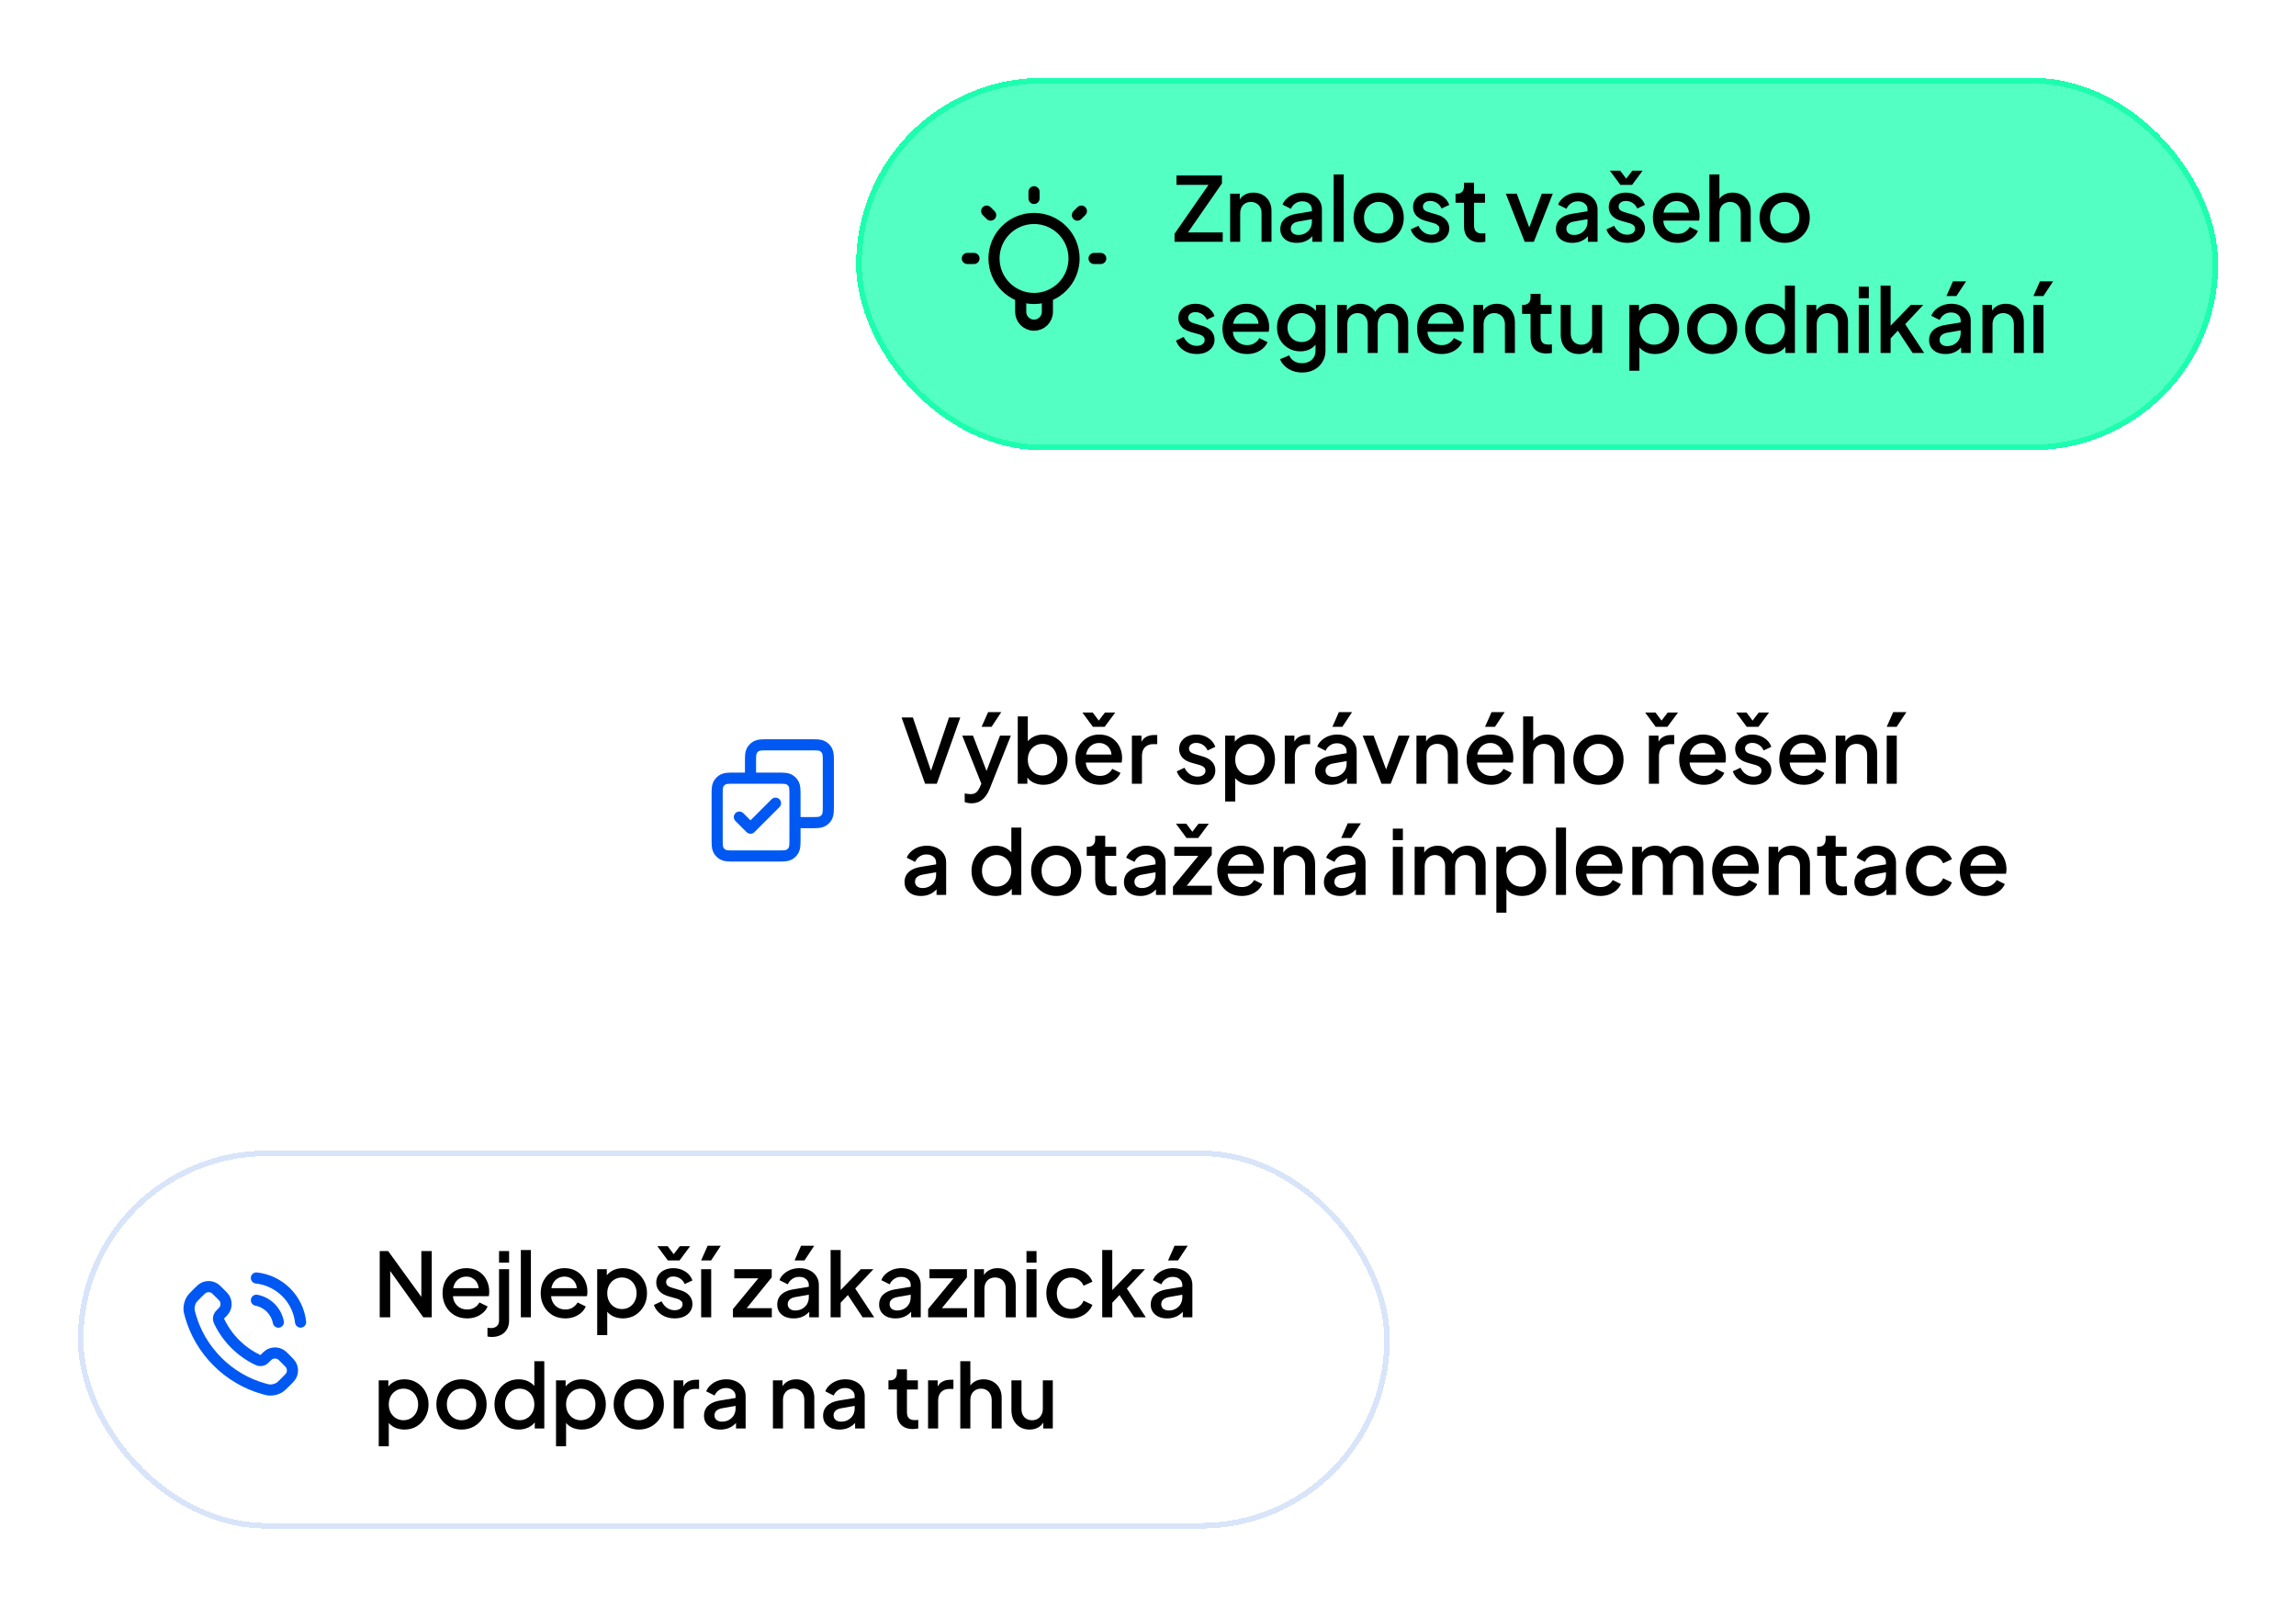
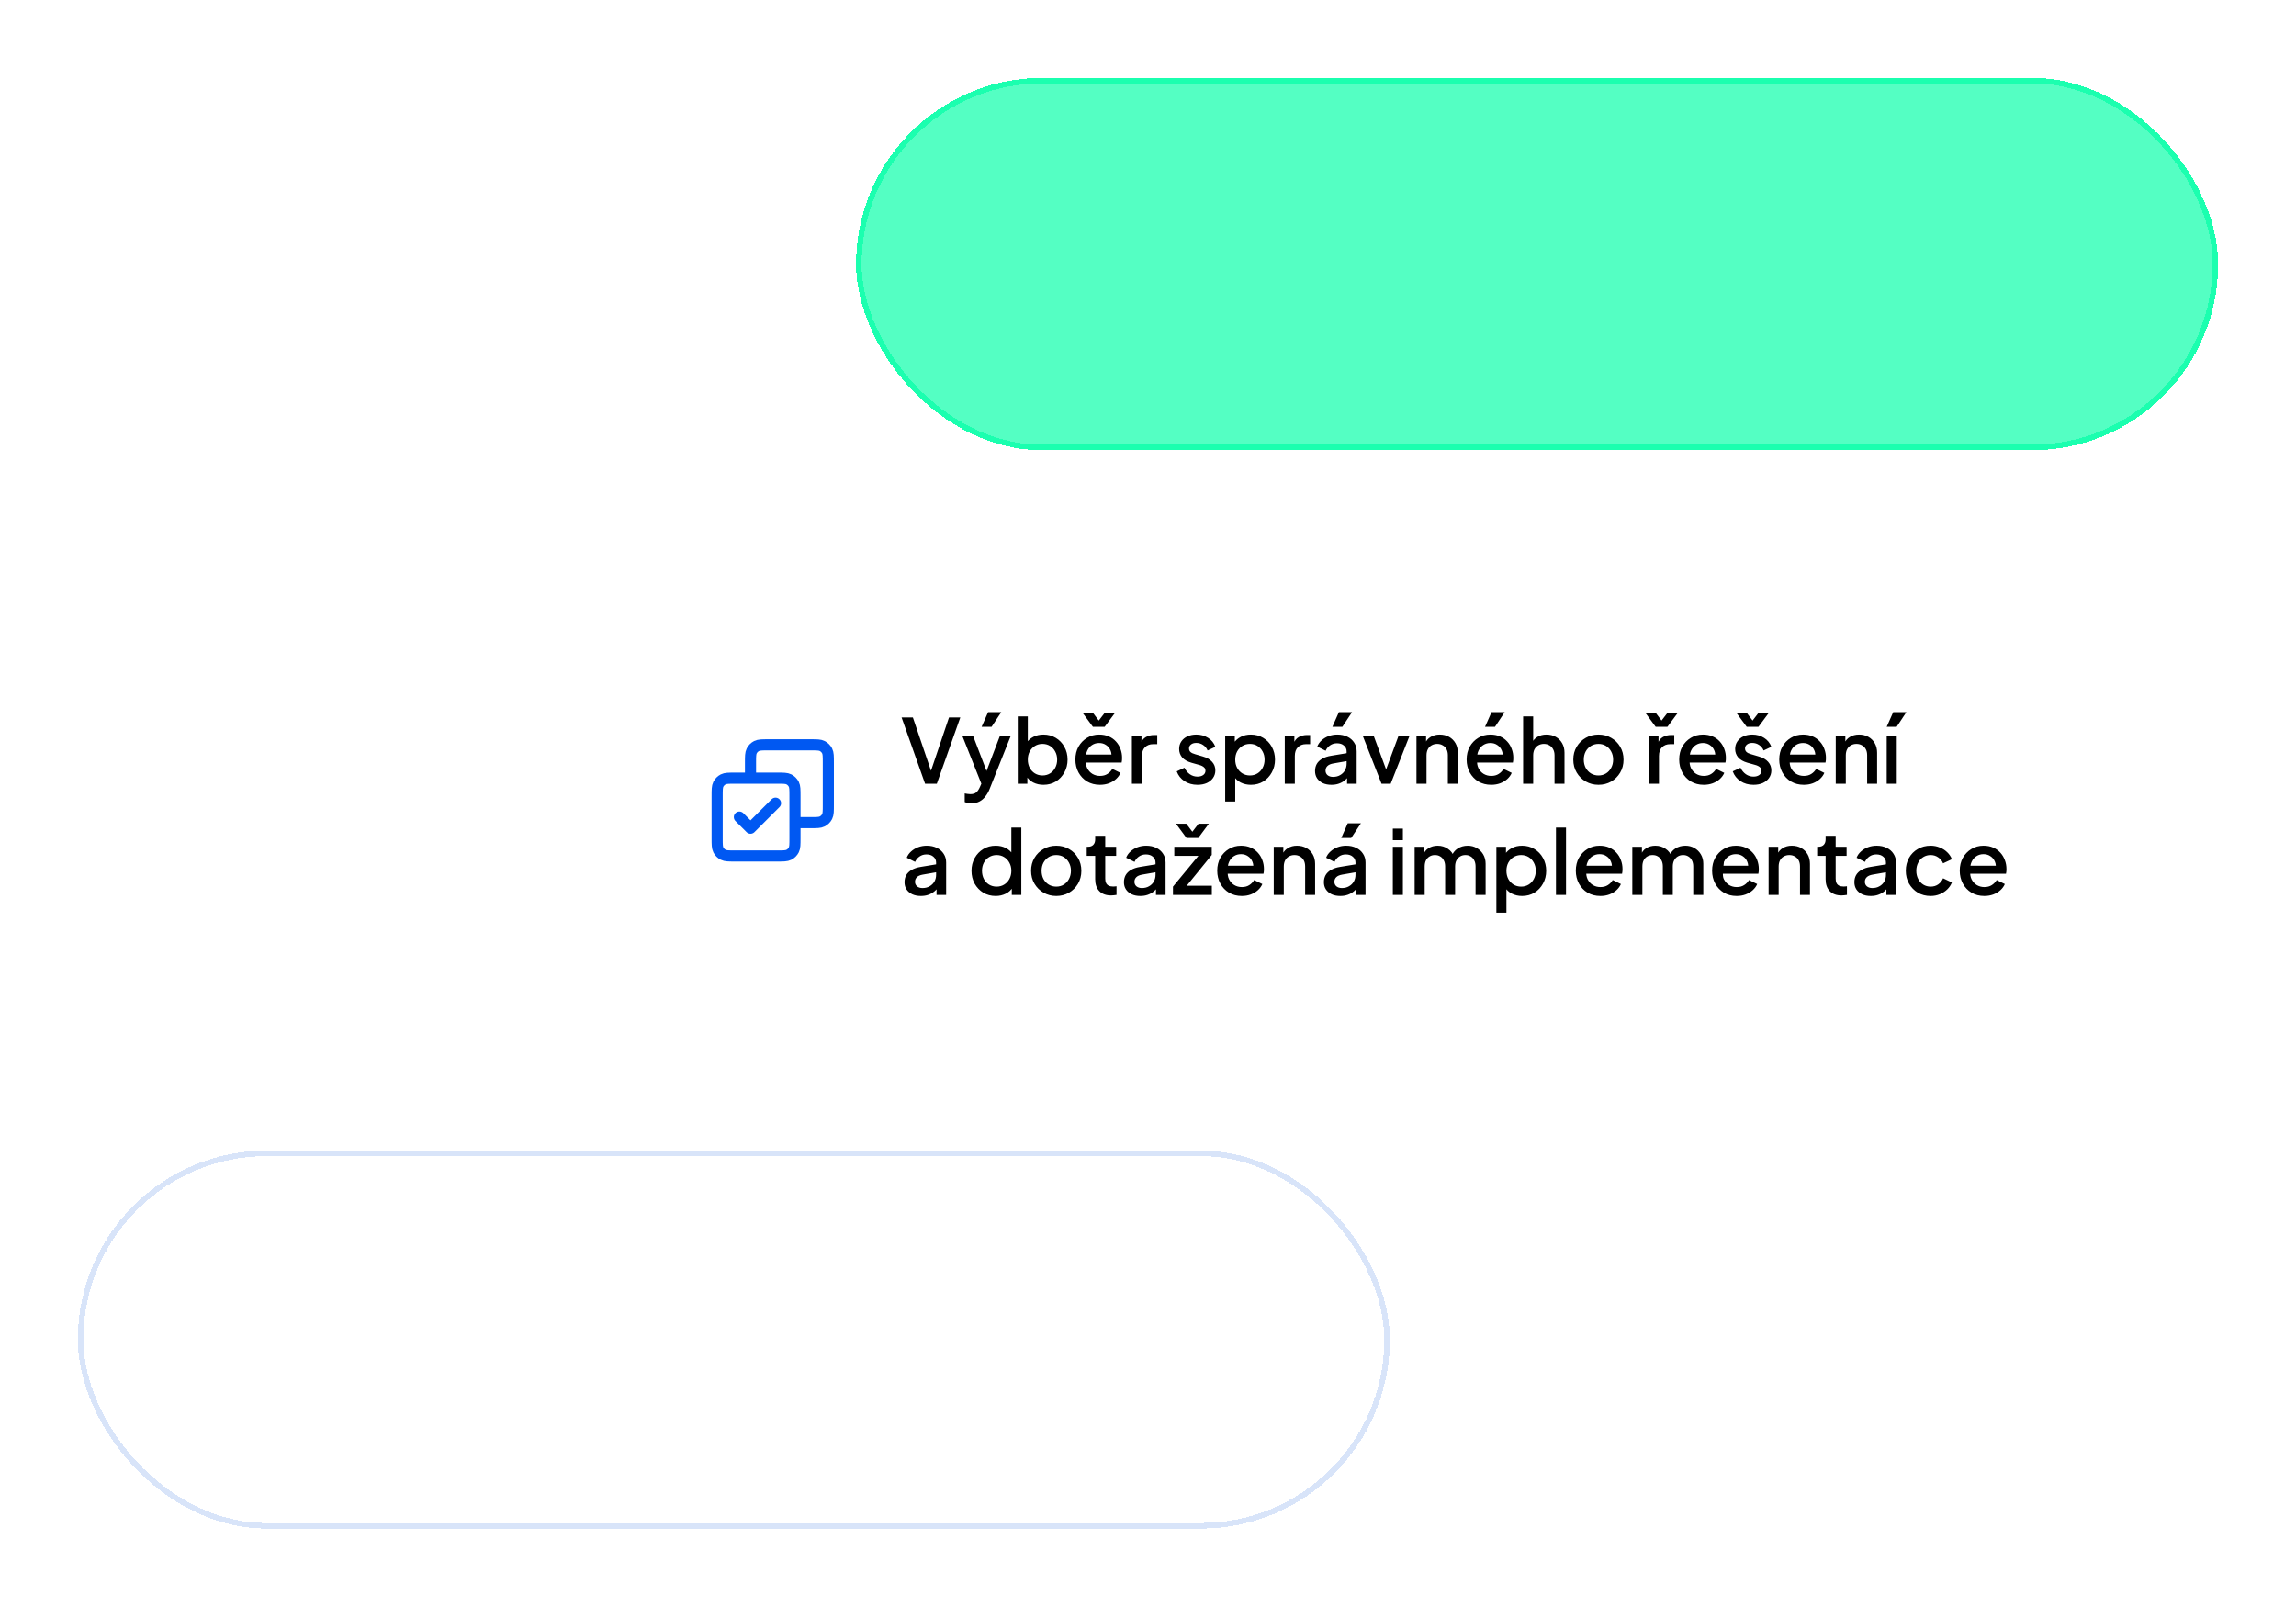
<svg xmlns="http://www.w3.org/2000/svg" width="413" height="289" viewBox="0 0 413 289" fill="none">
  <g filter="url(#filter0_bd_5034_13395)">
    <rect x="109" y="103" width="289" height="68" rx="34" fill="white" fill-opacity="0.7" shape-rendering="crispEdges" />
    <rect x="109.5" y="103.5" width="288" height="67" rx="33.5" stroke="white" shape-rendering="crispEdges" />
    <path d="M133 139L135 141L139.5 136.5M135 132V129.2C135 128.08 135 127.52 135.218 127.092C135.41 126.716 135.716 126.41 136.092 126.218C136.52 126 137.08 126 138.2 126H145.8C146.92 126 147.48 126 147.908 126.218C148.284 126.41 148.59 126.716 148.782 127.092C149 127.52 149 128.08 149 129.2V136.8C149 137.92 149 138.48 148.782 138.908C148.59 139.284 148.284 139.59 147.908 139.782C147.48 140 146.92 140 145.8 140H143M132.2 146H139.8C140.92 146 141.48 146 141.908 145.782C142.284 145.59 142.59 145.284 142.782 144.908C143 144.48 143 143.92 143 142.8V135.2C143 134.08 143 133.52 142.782 133.092C142.59 132.716 142.284 132.41 141.908 132.218C141.48 132 140.92 132 139.8 132H132.2C131.08 132 130.52 132 130.092 132.218C129.716 132.41 129.41 132.716 129.218 133.092C129 133.52 129 134.08 129 135.2V142.8C129 143.92 129 144.48 129.218 144.908C129.41 145.284 129.716 145.59 130.092 145.782C130.52 146 131.08 146 132.2 146Z" stroke="#0058F2" stroke-width="2" stroke-linecap="round" stroke-linejoin="round" />
-     <path d="M166.4 133L162.176 121.08H164.208L167.664 131.256H167.264L170.704 121.08H172.736L168.512 133H166.4ZM174.73 136.52C174.517 136.52 174.304 136.499 174.09 136.456C173.888 136.424 173.701 136.371 173.53 136.296V134.744C173.658 134.776 173.813 134.803 173.994 134.824C174.176 134.856 174.352 134.872 174.522 134.872C175.024 134.872 175.392 134.76 175.626 134.536C175.872 134.323 176.09 133.992 176.282 133.544L176.858 132.232L176.826 133.752L173.082 124.344H175.018L177.786 131.56H177.13L179.882 124.344H181.834L178.01 133.944C177.808 134.456 177.552 134.904 177.242 135.288C176.944 135.683 176.586 135.987 176.17 136.2C175.765 136.413 175.285 136.52 174.73 136.52ZM176.57 122.76L177.738 120.12H180.106L178.362 122.76H176.57ZM187.696 133.192C187.024 133.192 186.41 133.053 185.856 132.776C185.312 132.499 184.89 132.099 184.592 131.576L184.8 131.24V133H183.072V120.888H184.88V126.136L184.592 125.72C184.912 125.229 185.338 124.845 185.872 124.568C186.405 124.291 187.013 124.152 187.696 124.152C188.517 124.152 189.253 124.349 189.904 124.744C190.565 125.139 191.082 125.677 191.456 126.36C191.84 127.043 192.032 127.811 192.032 128.664C192.032 129.517 191.84 130.285 191.456 130.968C191.082 131.651 190.57 132.195 189.92 132.6C189.269 132.995 188.528 133.192 187.696 133.192ZM187.52 131.512C188.032 131.512 188.485 131.389 188.88 131.144C189.274 130.899 189.584 130.563 189.808 130.136C190.042 129.699 190.16 129.208 190.16 128.664C190.16 128.12 190.042 127.635 189.808 127.208C189.584 126.781 189.274 126.445 188.88 126.2C188.485 125.955 188.032 125.832 187.52 125.832C187.018 125.832 186.565 125.955 186.16 126.2C185.765 126.445 185.45 126.781 185.216 127.208C184.992 127.635 184.88 128.12 184.88 128.664C184.88 129.208 184.992 129.699 185.216 130.136C185.45 130.563 185.765 130.899 186.16 131.144C186.565 131.389 187.018 131.512 187.52 131.512ZM197.854 133.192C196.99 133.192 196.222 132.995 195.55 132.6C194.889 132.195 194.372 131.651 193.998 130.968C193.625 130.275 193.438 129.501 193.438 128.648C193.438 127.773 193.625 127 193.998 126.328C194.382 125.656 194.894 125.128 195.534 124.744C196.174 124.349 196.9 124.152 197.71 124.152C198.361 124.152 198.942 124.264 199.454 124.488C199.966 124.712 200.398 125.021 200.75 125.416C201.102 125.8 201.369 126.243 201.55 126.744C201.742 127.245 201.838 127.779 201.838 128.344C201.838 128.483 201.833 128.627 201.822 128.776C201.812 128.925 201.79 129.064 201.758 129.192H194.862V127.752H200.734L199.87 128.408C199.977 127.885 199.94 127.421 199.758 127.016C199.588 126.6 199.321 126.275 198.958 126.04C198.606 125.795 198.19 125.672 197.71 125.672C197.23 125.672 196.804 125.795 196.43 126.04C196.057 126.275 195.769 126.616 195.566 127.064C195.364 127.501 195.284 128.035 195.326 128.664C195.273 129.251 195.353 129.763 195.566 130.2C195.79 130.637 196.1 130.979 196.494 131.224C196.9 131.469 197.358 131.592 197.87 131.592C198.393 131.592 198.836 131.475 199.198 131.24C199.572 131.005 199.865 130.701 200.078 130.328L201.55 131.048C201.38 131.453 201.113 131.821 200.75 132.152C200.398 132.472 199.972 132.728 199.47 132.92C198.98 133.101 198.441 133.192 197.854 133.192ZM196.59 122.76L194.702 120.2H196.558L197.646 121.64L198.75 120.2H200.606L198.702 122.76H196.59ZM203.603 133V124.344H205.331V126.088L205.171 125.832C205.363 125.267 205.672 124.861 206.099 124.616C206.526 124.36 207.038 124.232 207.635 124.232H208.163V125.88H207.411C206.814 125.88 206.328 126.067 205.955 126.44C205.592 126.803 205.411 127.325 205.411 128.008V133H203.603ZM215.397 133.192C214.511 133.192 213.733 132.973 213.061 132.536C212.399 132.099 211.935 131.512 211.669 130.776L213.061 130.12C213.295 130.611 213.615 131 214.021 131.288C214.437 131.576 214.895 131.72 215.397 131.72C215.823 131.72 216.17 131.624 216.437 131.432C216.703 131.24 216.837 130.979 216.837 130.648C216.837 130.435 216.778 130.264 216.661 130.136C216.543 129.997 216.394 129.885 216.213 129.8C216.042 129.715 215.866 129.651 215.685 129.608L214.325 129.224C213.578 129.011 213.018 128.691 212.645 128.264C212.282 127.827 212.101 127.32 212.101 126.744C212.101 126.221 212.234 125.768 212.501 125.384C212.767 124.989 213.135 124.685 213.605 124.472C214.074 124.259 214.602 124.152 215.189 124.152C215.978 124.152 216.682 124.349 217.301 124.744C217.919 125.128 218.357 125.667 218.613 126.36L217.221 127.016C217.05 126.6 216.778 126.269 216.405 126.024C216.042 125.779 215.631 125.656 215.173 125.656C214.778 125.656 214.463 125.752 214.229 125.944C213.994 126.125 213.877 126.365 213.877 126.664C213.877 126.867 213.93 127.037 214.037 127.176C214.143 127.304 214.282 127.411 214.453 127.496C214.623 127.571 214.799 127.635 214.981 127.688L216.389 128.104C217.103 128.307 217.653 128.627 218.037 129.064C218.421 129.491 218.613 130.003 218.613 130.6C218.613 131.112 218.474 131.565 218.197 131.96C217.93 132.344 217.557 132.648 217.077 132.872C216.597 133.085 216.037 133.192 215.397 133.192ZM220.384 136.2V124.344H222.112V126.136L221.904 125.72C222.224 125.229 222.651 124.845 223.184 124.568C223.717 124.291 224.325 124.152 225.008 124.152C225.829 124.152 226.565 124.349 227.216 124.744C227.877 125.139 228.395 125.677 228.768 126.36C229.152 127.043 229.344 127.811 229.344 128.664C229.344 129.517 229.152 130.285 228.768 130.968C228.395 131.651 227.883 132.195 227.232 132.6C226.581 132.995 225.84 133.192 225.008 133.192C224.336 133.192 223.723 133.053 223.168 132.776C222.624 132.499 222.203 132.099 221.904 131.576L222.192 131.24V136.2H220.384ZM224.832 131.512C225.344 131.512 225.797 131.389 226.192 131.144C226.587 130.899 226.896 130.563 227.12 130.136C227.355 129.699 227.472 129.208 227.472 128.664C227.472 128.12 227.355 127.635 227.12 127.208C226.896 126.781 226.587 126.445 226.192 126.2C225.797 125.955 225.344 125.832 224.832 125.832C224.331 125.832 223.877 125.955 223.472 126.2C223.077 126.445 222.763 126.781 222.528 127.208C222.304 127.635 222.192 128.12 222.192 128.664C222.192 129.208 222.304 129.699 222.528 130.136C222.763 130.563 223.077 130.899 223.472 131.144C223.877 131.389 224.331 131.512 224.832 131.512ZM231.103 133V124.344H232.831V126.088L232.671 125.832C232.863 125.267 233.172 124.861 233.599 124.616C234.026 124.36 234.538 124.232 235.135 124.232H235.663V125.88H234.911C234.314 125.88 233.828 126.067 233.455 126.44C233.092 126.803 232.911 127.325 232.911 128.008V133H231.103ZM239.492 133.192C238.905 133.192 238.388 133.091 237.94 132.888C237.502 132.675 237.161 132.387 236.916 132.024C236.67 131.651 236.548 131.213 236.548 130.712C236.548 130.243 236.649 129.821 236.852 129.448C237.065 129.075 237.39 128.76 237.828 128.504C238.265 128.248 238.814 128.067 239.476 127.96L242.484 127.464V128.888L239.828 129.352C239.348 129.437 238.996 129.592 238.772 129.816C238.548 130.029 238.436 130.307 238.436 130.648C238.436 130.979 238.558 131.251 238.804 131.464C239.06 131.667 239.385 131.768 239.78 131.768C240.27 131.768 240.697 131.661 241.06 131.448C241.433 131.235 241.721 130.952 241.924 130.6C242.126 130.237 242.228 129.837 242.228 129.4V127.176C242.228 126.749 242.068 126.403 241.748 126.136C241.438 125.859 241.022 125.72 240.5 125.72C240.02 125.72 239.598 125.848 239.236 126.104C238.884 126.349 238.622 126.669 238.452 127.064L236.948 126.312C237.108 125.885 237.369 125.512 237.732 125.192C238.094 124.861 238.516 124.605 238.996 124.424C239.486 124.243 240.004 124.152 240.548 124.152C241.23 124.152 241.833 124.28 242.356 124.536C242.889 124.792 243.3 125.149 243.588 125.608C243.886 126.056 244.036 126.579 244.036 127.176V133H242.308V131.432L242.676 131.48C242.473 131.832 242.212 132.136 241.892 132.392C241.582 132.648 241.225 132.845 240.82 132.984C240.425 133.123 239.982 133.192 239.492 133.192ZM239.668 122.76L240.836 120.12H243.204L241.46 122.76H239.668ZM248.506 133L245.114 124.344H247.082L249.69 131.4H248.97L251.578 124.344H253.562L250.154 133H248.506ZM254.79 133V124.344H256.518V126.04L256.31 125.816C256.524 125.272 256.865 124.861 257.334 124.584C257.804 124.296 258.348 124.152 258.966 124.152C259.606 124.152 260.172 124.291 260.662 124.568C261.153 124.845 261.537 125.229 261.814 125.72C262.092 126.211 262.23 126.776 262.23 127.416V133H260.438V127.896C260.438 127.459 260.358 127.091 260.198 126.792C260.038 126.483 259.809 126.248 259.51 126.088C259.222 125.917 258.892 125.832 258.518 125.832C258.145 125.832 257.809 125.917 257.51 126.088C257.222 126.248 256.998 126.483 256.838 126.792C256.678 127.101 256.598 127.469 256.598 127.896V133H254.79ZM268.229 133.192C267.365 133.192 266.597 132.995 265.925 132.6C265.264 132.195 264.747 131.651 264.373 130.968C264 130.275 263.813 129.501 263.813 128.648C263.813 127.773 264 127 264.373 126.328C264.757 125.656 265.269 125.128 265.909 124.744C266.549 124.349 267.275 124.152 268.085 124.152C268.736 124.152 269.317 124.264 269.829 124.488C270.341 124.712 270.773 125.021 271.125 125.416C271.477 125.8 271.744 126.243 271.925 126.744C272.117 127.245 272.213 127.779 272.213 128.344C272.213 128.483 272.208 128.627 272.197 128.776C272.187 128.925 272.165 129.064 272.133 129.192H265.237V127.752H271.109L270.245 128.408C270.352 127.885 270.315 127.421 270.133 127.016C269.963 126.6 269.696 126.275 269.333 126.04C268.981 125.795 268.565 125.672 268.085 125.672C267.605 125.672 267.179 125.795 266.805 126.04C266.432 126.275 266.144 126.616 265.941 127.064C265.739 127.501 265.659 128.035 265.701 128.664C265.648 129.251 265.728 129.763 265.941 130.2C266.165 130.637 266.475 130.979 266.869 131.224C267.275 131.469 267.733 131.592 268.245 131.592C268.768 131.592 269.211 131.475 269.573 131.24C269.947 131.005 270.24 130.701 270.453 130.328L271.925 131.048C271.755 131.453 271.488 131.821 271.125 132.152C270.773 132.472 270.347 132.728 269.845 132.92C269.355 133.101 268.816 133.192 268.229 133.192ZM267.125 122.76L268.293 120.12H270.661L268.917 122.76H267.125ZM273.978 133V120.888H275.786V126.04L275.498 125.816C275.711 125.272 276.053 124.861 276.522 124.584C276.991 124.296 277.535 124.152 278.154 124.152C278.794 124.152 279.359 124.291 279.85 124.568C280.341 124.845 280.725 125.229 281.002 125.72C281.279 126.211 281.418 126.771 281.418 127.4V133H279.626V127.896C279.626 127.459 279.541 127.091 279.37 126.792C279.21 126.483 278.986 126.248 278.698 126.088C278.41 125.917 278.079 125.832 277.706 125.832C277.343 125.832 277.013 125.917 276.714 126.088C276.426 126.248 276.197 126.483 276.026 126.792C275.866 127.101 275.786 127.469 275.786 127.896V133H273.978ZM287.529 133.192C286.697 133.192 285.934 132.995 285.241 132.6C284.558 132.205 284.014 131.667 283.609 130.984C283.204 130.301 283.001 129.528 283.001 128.664C283.001 127.789 283.204 127.016 283.609 126.344C284.014 125.661 284.558 125.128 285.241 124.744C285.924 124.349 286.686 124.152 287.529 124.152C288.382 124.152 289.145 124.349 289.817 124.744C290.5 125.128 291.038 125.661 291.433 126.344C291.838 127.016 292.041 127.789 292.041 128.664C292.041 129.539 291.838 130.317 291.433 131C291.028 131.683 290.484 132.221 289.801 132.616C289.118 133 288.361 133.192 287.529 133.192ZM287.529 131.512C288.041 131.512 288.494 131.389 288.889 131.144C289.284 130.899 289.593 130.563 289.817 130.136C290.052 129.699 290.169 129.208 290.169 128.664C290.169 128.12 290.052 127.635 289.817 127.208C289.593 126.781 289.284 126.445 288.889 126.2C288.494 125.955 288.041 125.832 287.529 125.832C287.028 125.832 286.574 125.955 286.169 126.2C285.774 126.445 285.46 126.781 285.225 127.208C285.001 127.635 284.889 128.12 284.889 128.664C284.889 129.208 285.001 129.699 285.225 130.136C285.46 130.563 285.774 130.899 286.169 131.144C286.574 131.389 287.028 131.512 287.529 131.512ZM296.603 133V124.344H298.331V126.088L298.171 125.832C298.363 125.267 298.672 124.861 299.099 124.616C299.526 124.36 300.038 124.232 300.635 124.232H301.163V125.88H300.411C299.814 125.88 299.328 126.067 298.955 126.44C298.592 126.803 298.411 127.325 298.411 128.008V133H296.603ZM297.819 122.76L295.931 120.2H297.787L298.875 121.64L299.979 120.2H301.835L299.931 122.76H297.819ZM306.464 133.192C305.6 133.192 304.832 132.995 304.16 132.6C303.498 132.195 302.981 131.651 302.608 130.968C302.234 130.275 302.048 129.501 302.048 128.648C302.048 127.773 302.234 127 302.608 126.328C302.992 125.656 303.504 125.128 304.144 124.744C304.784 124.349 305.509 124.152 306.32 124.152C306.97 124.152 307.552 124.264 308.064 124.488C308.576 124.712 309.008 125.021 309.36 125.416C309.712 125.8 309.978 126.243 310.16 126.744C310.352 127.245 310.448 127.779 310.448 128.344C310.448 128.483 310.442 128.627 310.432 128.776C310.421 128.925 310.4 129.064 310.368 129.192H303.472V127.752H309.344L308.48 128.408C308.586 127.885 308.549 127.421 308.368 127.016C308.197 126.6 307.93 126.275 307.568 126.04C307.216 125.795 306.8 125.672 306.32 125.672C305.84 125.672 305.413 125.795 305.04 126.04C304.666 126.275 304.378 126.616 304.176 127.064C303.973 127.501 303.893 128.035 303.936 128.664C303.882 129.251 303.962 129.763 304.176 130.2C304.4 130.637 304.709 130.979 305.104 131.224C305.509 131.469 305.968 131.592 306.48 131.592C307.002 131.592 307.445 131.475 307.808 131.24C308.181 131.005 308.474 130.701 308.688 130.328L310.16 131.048C309.989 131.453 309.722 131.821 309.36 132.152C309.008 132.472 308.581 132.728 308.08 132.92C307.589 133.101 307.05 133.192 306.464 133.192ZM315.412 133.192C314.527 133.192 313.748 132.973 313.076 132.536C312.415 132.099 311.951 131.512 311.684 130.776L313.076 130.12C313.311 130.611 313.631 131 314.036 131.288C314.452 131.576 314.911 131.72 315.412 131.72C315.839 131.72 316.186 131.624 316.452 131.432C316.719 131.24 316.852 130.979 316.852 130.648C316.852 130.435 316.794 130.264 316.676 130.136C316.559 129.997 316.41 129.885 316.228 129.8C316.058 129.715 315.882 129.651 315.7 129.608L314.34 129.224C313.594 129.011 313.034 128.691 312.66 128.264C312.298 127.827 312.116 127.32 312.116 126.744C312.116 126.221 312.25 125.768 312.516 125.384C312.783 124.989 313.151 124.685 313.62 124.472C314.09 124.259 314.618 124.152 315.204 124.152C315.994 124.152 316.698 124.349 317.316 124.744C317.935 125.128 318.372 125.667 318.628 126.36L317.236 127.016C317.066 126.6 316.794 126.269 316.42 126.024C316.058 125.779 315.647 125.656 315.188 125.656C314.794 125.656 314.479 125.752 314.244 125.944C314.01 126.125 313.892 126.365 313.892 126.664C313.892 126.867 313.946 127.037 314.052 127.176C314.159 127.304 314.298 127.411 314.468 127.496C314.639 127.571 314.815 127.635 314.996 127.688L316.404 128.104C317.119 128.307 317.668 128.627 318.052 129.064C318.436 129.491 318.628 130.003 318.628 130.6C318.628 131.112 318.49 131.565 318.212 131.96C317.946 132.344 317.572 132.648 317.092 132.872C316.612 133.085 316.052 133.192 315.412 133.192ZM314.196 122.76L312.308 120.2H314.164L315.252 121.64L316.356 120.2H318.212L316.308 122.76H314.196ZM324.464 133.192C323.6 133.192 322.832 132.995 322.16 132.6C321.498 132.195 320.981 131.651 320.608 130.968C320.234 130.275 320.048 129.501 320.048 128.648C320.048 127.773 320.234 127 320.608 126.328C320.992 125.656 321.504 125.128 322.144 124.744C322.784 124.349 323.509 124.152 324.32 124.152C324.97 124.152 325.552 124.264 326.064 124.488C326.576 124.712 327.008 125.021 327.36 125.416C327.712 125.8 327.978 126.243 328.16 126.744C328.352 127.245 328.448 127.779 328.448 128.344C328.448 128.483 328.442 128.627 328.432 128.776C328.421 128.925 328.4 129.064 328.368 129.192H321.472V127.752H327.344L326.48 128.408C326.586 127.885 326.549 127.421 326.368 127.016C326.197 126.6 325.93 126.275 325.568 126.04C325.216 125.795 324.8 125.672 324.32 125.672C323.84 125.672 323.413 125.795 323.04 126.04C322.666 126.275 322.378 126.616 322.176 127.064C321.973 127.501 321.893 128.035 321.936 128.664C321.882 129.251 321.962 129.763 322.176 130.2C322.4 130.637 322.709 130.979 323.104 131.224C323.509 131.469 323.968 131.592 324.48 131.592C325.002 131.592 325.445 131.475 325.808 131.24C326.181 131.005 326.474 130.701 326.688 130.328L328.16 131.048C327.989 131.453 327.722 131.821 327.36 132.152C327.008 132.472 326.581 132.728 326.08 132.92C325.589 133.101 325.05 133.192 324.464 133.192ZM330.212 133V124.344H331.94V126.04L331.732 125.816C331.946 125.272 332.287 124.861 332.756 124.584C333.226 124.296 333.77 124.152 334.388 124.152C335.028 124.152 335.594 124.291 336.084 124.568C336.575 124.845 336.959 125.229 337.236 125.72C337.514 126.211 337.652 126.776 337.652 127.416V133H335.86V127.896C335.86 127.459 335.78 127.091 335.62 126.792C335.46 126.483 335.231 126.248 334.932 126.088C334.644 125.917 334.314 125.832 333.94 125.832C333.567 125.832 333.231 125.917 332.932 126.088C332.644 126.248 332.42 126.483 332.26 126.792C332.1 127.101 332.02 127.469 332.02 127.896V133H330.212ZM339.379 133V124.344H341.187V133H339.379ZM339.379 122.76L340.547 120.12H342.915L341.171 122.76H339.379ZM165.648 153.192C165.061 153.192 164.544 153.091 164.096 152.888C163.659 152.675 163.317 152.387 163.072 152.024C162.827 151.651 162.704 151.213 162.704 150.712C162.704 150.243 162.805 149.821 163.008 149.448C163.221 149.075 163.547 148.76 163.984 148.504C164.421 148.248 164.971 148.067 165.632 147.96L168.64 147.464V148.888L165.984 149.352C165.504 149.437 165.152 149.592 164.928 149.816C164.704 150.029 164.592 150.307 164.592 150.648C164.592 150.979 164.715 151.251 164.96 151.464C165.216 151.667 165.541 151.768 165.936 151.768C166.427 151.768 166.853 151.661 167.216 151.448C167.589 151.235 167.877 150.952 168.08 150.6C168.283 150.237 168.384 149.837 168.384 149.4V147.176C168.384 146.749 168.224 146.403 167.904 146.136C167.595 145.859 167.179 145.72 166.656 145.72C166.176 145.72 165.755 145.848 165.392 146.104C165.04 146.349 164.779 146.669 164.608 147.064L163.104 146.312C163.264 145.885 163.525 145.512 163.888 145.192C164.251 144.861 164.672 144.605 165.152 144.424C165.643 144.243 166.16 144.152 166.704 144.152C167.387 144.152 167.989 144.28 168.512 144.536C169.045 144.792 169.456 145.149 169.744 145.608C170.043 146.056 170.192 146.579 170.192 147.176V153H168.464V151.432L168.832 151.48C168.629 151.832 168.368 152.136 168.048 152.392C167.739 152.648 167.381 152.845 166.976 152.984C166.581 153.123 166.139 153.192 165.648 153.192ZM179.103 153.192C178.271 153.192 177.524 152.995 176.863 152.6C176.212 152.195 175.695 151.651 175.311 150.968C174.938 150.285 174.751 149.517 174.751 148.664C174.751 147.811 174.943 147.043 175.327 146.36C175.711 145.677 176.228 145.139 176.879 144.744C177.53 144.349 178.266 144.152 179.087 144.152C179.78 144.152 180.394 144.291 180.927 144.568C181.46 144.845 181.882 145.229 182.191 145.72L181.919 146.136V140.888H183.711V153H181.999V151.24L182.207 151.576C181.908 152.099 181.482 152.499 180.927 152.776C180.372 153.053 179.764 153.192 179.103 153.192ZM179.279 151.512C179.78 151.512 180.228 151.389 180.623 151.144C181.028 150.899 181.343 150.563 181.567 150.136C181.802 149.699 181.919 149.208 181.919 148.664C181.919 148.12 181.802 147.635 181.567 147.208C181.343 146.781 181.028 146.445 180.623 146.2C180.228 145.955 179.78 145.832 179.279 145.832C178.778 145.832 178.324 145.955 177.919 146.2C177.514 146.445 177.199 146.781 176.975 147.208C176.751 147.635 176.639 148.12 176.639 148.664C176.639 149.208 176.751 149.699 176.975 150.136C177.199 150.563 177.508 150.899 177.903 151.144C178.308 151.389 178.767 151.512 179.279 151.512ZM189.998 153.192C189.166 153.192 188.403 152.995 187.71 152.6C187.027 152.205 186.483 151.667 186.078 150.984C185.672 150.301 185.47 149.528 185.47 148.664C185.47 147.789 185.672 147.016 186.078 146.344C186.483 145.661 187.027 145.128 187.71 144.744C188.392 144.349 189.155 144.152 189.998 144.152C190.851 144.152 191.614 144.349 192.286 144.744C192.968 145.128 193.507 145.661 193.902 146.344C194.307 147.016 194.51 147.789 194.51 148.664C194.51 149.539 194.307 150.317 193.902 151C193.496 151.683 192.952 152.221 192.27 152.616C191.587 153 190.83 153.192 189.998 153.192ZM189.998 151.512C190.51 151.512 190.963 151.389 191.358 151.144C191.752 150.899 192.062 150.563 192.286 150.136C192.52 149.699 192.638 149.208 192.638 148.664C192.638 148.12 192.52 147.635 192.286 147.208C192.062 146.781 191.752 146.445 191.358 146.2C190.963 145.955 190.51 145.832 189.998 145.832C189.496 145.832 189.043 145.955 188.638 146.2C188.243 146.445 187.928 146.781 187.694 147.208C187.47 147.635 187.358 148.12 187.358 148.664C187.358 149.208 187.47 149.699 187.694 150.136C187.928 150.563 188.243 150.899 188.638 151.144C189.043 151.389 189.496 151.512 189.998 151.512ZM199.863 153.096C198.956 153.096 198.252 152.84 197.751 152.328C197.249 151.816 196.999 151.096 196.999 150.168V145.976H195.479V144.344H195.719C196.124 144.344 196.439 144.227 196.663 143.992C196.887 143.757 196.999 143.437 196.999 143.032V142.36H198.807V144.344H200.775V145.976H198.807V150.088C198.807 150.387 198.855 150.643 198.951 150.856C199.047 151.059 199.201 151.219 199.415 151.336C199.628 151.443 199.905 151.496 200.247 151.496C200.332 151.496 200.428 151.491 200.535 151.48C200.641 151.469 200.743 151.459 200.839 151.448V153C200.689 153.021 200.524 153.043 200.343 153.064C200.161 153.085 200.001 153.096 199.863 153.096ZM205.117 153.192C204.53 153.192 204.013 153.091 203.565 152.888C203.127 152.675 202.786 152.387 202.541 152.024C202.295 151.651 202.173 151.213 202.173 150.712C202.173 150.243 202.274 149.821 202.477 149.448C202.69 149.075 203.015 148.76 203.453 148.504C203.89 148.248 204.439 148.067 205.101 147.96L208.109 147.464V148.888L205.453 149.352C204.973 149.437 204.621 149.592 204.397 149.816C204.173 150.029 204.061 150.307 204.061 150.648C204.061 150.979 204.183 151.251 204.429 151.464C204.685 151.667 205.01 151.768 205.405 151.768C205.895 151.768 206.322 151.661 206.685 151.448C207.058 151.235 207.346 150.952 207.549 150.6C207.751 150.237 207.853 149.837 207.853 149.4V147.176C207.853 146.749 207.693 146.403 207.373 146.136C207.063 145.859 206.647 145.72 206.125 145.72C205.645 145.72 205.223 145.848 204.861 146.104C204.509 146.349 204.247 146.669 204.077 147.064L202.573 146.312C202.733 145.885 202.994 145.512 203.357 145.192C203.719 144.861 204.141 144.605 204.621 144.424C205.111 144.243 205.629 144.152 206.173 144.152C206.855 144.152 207.458 144.28 207.981 144.536C208.514 144.792 208.925 145.149 209.213 145.608C209.511 146.056 209.661 146.579 209.661 147.176V153H207.933V151.432L208.301 151.48C208.098 151.832 207.837 152.136 207.517 152.392C207.207 152.648 206.85 152.845 206.445 152.984C206.05 153.123 205.607 153.192 205.117 153.192ZM210.991 153V151.512L216.079 145.352L216.367 145.976H211.231V144.344H217.967V145.816L212.943 151.992L212.655 151.352H217.983V153H210.991ZM213.423 142.76L211.535 140.2H213.391L214.479 141.64L215.583 140.2H217.439L215.535 142.76H213.423ZM223.37 153.192C222.506 153.192 221.738 152.995 221.066 152.6C220.405 152.195 219.887 151.651 219.514 150.968C219.141 150.275 218.954 149.501 218.954 148.648C218.954 147.773 219.141 147 219.514 146.328C219.898 145.656 220.41 145.128 221.05 144.744C221.69 144.349 222.415 144.152 223.226 144.152C223.877 144.152 224.458 144.264 224.97 144.488C225.482 144.712 225.914 145.021 226.266 145.416C226.618 145.8 226.885 146.243 227.066 146.744C227.258 147.245 227.354 147.779 227.354 148.344C227.354 148.483 227.349 148.627 227.338 148.776C227.327 148.925 227.306 149.064 227.274 149.192H220.378V147.752H226.25L225.386 148.408C225.493 147.885 225.455 147.421 225.274 147.016C225.103 146.6 224.837 146.275 224.474 146.04C224.122 145.795 223.706 145.672 223.226 145.672C222.746 145.672 222.319 145.795 221.946 146.04C221.573 146.275 221.285 146.616 221.082 147.064C220.879 147.501 220.799 148.035 220.842 148.664C220.789 149.251 220.869 149.763 221.082 150.2C221.306 150.637 221.615 150.979 222.01 151.224C222.415 151.469 222.874 151.592 223.386 151.592C223.909 151.592 224.351 151.475 224.714 151.24C225.087 151.005 225.381 150.701 225.594 150.328L227.066 151.048C226.895 151.453 226.629 151.821 226.266 152.152C225.914 152.472 225.487 152.728 224.986 152.92C224.495 153.101 223.957 153.192 223.37 153.192ZM229.118 153V144.344H230.847V146.04L230.639 145.816C230.852 145.272 231.193 144.861 231.663 144.584C232.132 144.296 232.676 144.152 233.295 144.152C233.935 144.152 234.5 144.291 234.991 144.568C235.481 144.845 235.865 145.229 236.142 145.72C236.42 146.211 236.559 146.776 236.559 147.416V153H234.767V147.896C234.767 147.459 234.687 147.091 234.527 146.792C234.367 146.483 234.137 146.248 233.839 146.088C233.551 145.917 233.22 145.832 232.847 145.832C232.473 145.832 232.137 145.917 231.839 146.088C231.551 146.248 231.327 146.483 231.167 146.792C231.007 147.101 230.927 147.469 230.927 147.896V153H229.118ZM241.086 153.192C240.499 153.192 239.982 153.091 239.534 152.888C239.096 152.675 238.755 152.387 238.51 152.024C238.264 151.651 238.142 151.213 238.142 150.712C238.142 150.243 238.243 149.821 238.446 149.448C238.659 149.075 238.984 148.76 239.422 148.504C239.859 148.248 240.408 148.067 241.07 147.96L244.078 147.464V148.888L241.422 149.352C240.942 149.437 240.59 149.592 240.366 149.816C240.142 150.029 240.03 150.307 240.03 150.648C240.03 150.979 240.152 151.251 240.398 151.464C240.654 151.667 240.979 151.768 241.374 151.768C241.864 151.768 242.291 151.661 242.654 151.448C243.027 151.235 243.315 150.952 243.518 150.6C243.72 150.237 243.822 149.837 243.822 149.4V147.176C243.822 146.749 243.662 146.403 243.342 146.136C243.032 145.859 242.616 145.72 242.094 145.72C241.614 145.72 241.192 145.848 240.83 146.104C240.478 146.349 240.216 146.669 240.046 147.064L238.542 146.312C238.702 145.885 238.963 145.512 239.326 145.192C239.688 144.861 240.11 144.605 240.59 144.424C241.08 144.243 241.598 144.152 242.141 144.152C242.824 144.152 243.427 144.28 243.95 144.536C244.483 144.792 244.894 145.149 245.182 145.608C245.48 146.056 245.63 146.579 245.63 147.176V153H243.902V151.432L244.27 151.48C244.067 151.832 243.806 152.136 243.486 152.392C243.176 152.648 242.819 152.845 242.414 152.984C242.019 153.123 241.576 153.192 241.086 153.192ZM241.262 142.76L242.43 140.12H244.798L243.054 142.76H241.262ZM250.54 153V144.344H252.348V153H250.54ZM250.54 143.16V141.08H252.348V143.16H250.54ZM254.462 153V144.344H256.19V146.216L255.966 145.928C256.148 145.341 256.478 144.899 256.958 144.6C257.438 144.301 257.988 144.152 258.606 144.152C259.3 144.152 259.913 144.339 260.446 144.712C260.99 145.075 261.353 145.56 261.534 146.168L261.022 146.216C261.278 145.523 261.668 145.005 262.19 144.664C262.724 144.323 263.332 144.152 264.014 144.152C264.612 144.152 265.15 144.291 265.63 144.568C266.121 144.845 266.51 145.229 266.798 145.72C267.086 146.211 267.23 146.771 267.23 147.4V153H265.422V147.896C265.422 147.459 265.342 147.091 265.182 146.792C265.033 146.483 264.82 146.248 264.542 146.088C264.276 145.917 263.961 145.832 263.598 145.832C263.236 145.832 262.916 145.917 262.638 146.088C262.361 146.248 262.142 146.483 261.982 146.792C261.822 147.101 261.742 147.469 261.742 147.896V153H259.95V147.896C259.95 147.459 259.87 147.091 259.71 146.792C259.561 146.483 259.348 146.248 259.07 146.088C258.804 145.917 258.484 145.832 258.11 145.832C257.748 145.832 257.428 145.917 257.15 146.088C256.873 146.248 256.654 146.483 256.494 146.792C256.345 147.101 256.27 147.469 256.27 147.896V153H254.462ZM269.165 156.2V144.344H270.893V146.136L270.685 145.72C271.005 145.229 271.432 144.845 271.965 144.568C272.499 144.291 273.107 144.152 273.789 144.152C274.611 144.152 275.347 144.349 275.997 144.744C276.659 145.139 277.176 145.677 277.549 146.36C277.933 147.043 278.125 147.811 278.125 148.664C278.125 149.517 277.933 150.285 277.549 150.968C277.176 151.651 276.664 152.195 276.013 152.6C275.363 152.995 274.621 153.192 273.789 153.192C273.117 153.192 272.504 153.053 271.949 152.776C271.405 152.499 270.984 152.099 270.685 151.576L270.973 151.24V156.2H269.165ZM273.613 151.512C274.125 151.512 274.579 151.389 274.973 151.144C275.368 150.899 275.677 150.563 275.901 150.136C276.136 149.699 276.253 149.208 276.253 148.664C276.253 148.12 276.136 147.635 275.901 147.208C275.677 146.781 275.368 146.445 274.973 146.2C274.579 145.955 274.125 145.832 273.613 145.832C273.112 145.832 272.659 145.955 272.253 146.2C271.859 146.445 271.544 146.781 271.309 147.208C271.085 147.635 270.973 148.12 270.973 148.664C270.973 149.208 271.085 149.699 271.309 150.136C271.544 150.563 271.859 150.899 272.253 151.144C272.659 151.389 273.112 151.512 273.613 151.512ZM279.884 153V140.888H281.692V153H279.884ZM287.87 153.192C287.006 153.192 286.238 152.995 285.566 152.6C284.905 152.195 284.387 151.651 284.014 150.968C283.641 150.275 283.454 149.501 283.454 148.648C283.454 147.773 283.641 147 284.014 146.328C284.398 145.656 284.91 145.128 285.55 144.744C286.19 144.349 286.915 144.152 287.726 144.152C288.377 144.152 288.958 144.264 289.47 144.488C289.982 144.712 290.414 145.021 290.766 145.416C291.118 145.8 291.385 146.243 291.566 146.744C291.758 147.245 291.854 147.779 291.854 148.344C291.854 148.483 291.849 148.627 291.838 148.776C291.827 148.925 291.806 149.064 291.774 149.192H284.878V147.752H290.75L289.886 148.408C289.993 147.885 289.955 147.421 289.774 147.016C289.603 146.6 289.337 146.275 288.974 146.04C288.622 145.795 288.206 145.672 287.726 145.672C287.246 145.672 286.819 145.795 286.446 146.04C286.073 146.275 285.785 146.616 285.582 147.064C285.379 147.501 285.299 148.035 285.342 148.664C285.289 149.251 285.369 149.763 285.582 150.2C285.806 150.637 286.115 150.979 286.51 151.224C286.915 151.469 287.374 151.592 287.886 151.592C288.409 151.592 288.851 151.475 289.214 151.24C289.587 151.005 289.881 150.701 290.094 150.328L291.566 151.048C291.395 151.453 291.129 151.821 290.766 152.152C290.414 152.472 289.987 152.728 289.486 152.92C288.995 153.101 288.457 153.192 287.87 153.192ZM293.618 153V144.344H295.347V146.216L295.123 145.928C295.304 145.341 295.635 144.899 296.115 144.6C296.595 144.301 297.144 144.152 297.763 144.152C298.456 144.152 299.069 144.339 299.603 144.712C300.147 145.075 300.509 145.56 300.691 146.168L300.179 146.216C300.435 145.523 300.824 145.005 301.347 144.664C301.88 144.323 302.488 144.152 303.171 144.152C303.768 144.152 304.307 144.291 304.787 144.568C305.277 144.845 305.667 145.229 305.955 145.72C306.243 146.211 306.387 146.771 306.387 147.4V153H304.579V147.896C304.579 147.459 304.499 147.091 304.339 146.792C304.189 146.483 303.976 146.248 303.699 146.088C303.432 145.917 303.117 145.832 302.755 145.832C302.392 145.832 302.072 145.917 301.795 146.088C301.517 146.248 301.299 146.483 301.139 146.792C300.979 147.101 300.899 147.469 300.899 147.896V153H299.107V147.896C299.107 147.459 299.027 147.091 298.867 146.792C298.717 146.483 298.504 146.248 298.227 146.088C297.96 145.917 297.64 145.832 297.266 145.832C296.904 145.832 296.584 145.917 296.307 146.088C296.029 146.248 295.811 146.483 295.651 146.792C295.501 147.101 295.427 147.469 295.427 147.896V153H293.618ZM312.386 153.192C311.522 153.192 310.754 152.995 310.082 152.6C309.42 152.195 308.903 151.651 308.53 150.968C308.156 150.275 307.97 149.501 307.97 148.648C307.97 147.773 308.156 147 308.53 146.328C308.914 145.656 309.426 145.128 310.066 144.744C310.706 144.349 311.431 144.152 312.242 144.152C312.892 144.152 313.474 144.264 313.986 144.488C314.498 144.712 314.93 145.021 315.282 145.416C315.634 145.8 315.9 146.243 316.082 146.744C316.274 147.245 316.37 147.779 316.37 148.344C316.37 148.483 316.364 148.627 316.354 148.776C316.343 148.925 316.322 149.064 316.29 149.192H309.394V147.752H315.266L314.402 148.408C314.508 147.885 314.471 147.421 314.29 147.016C314.119 146.6 313.852 146.275 313.49 146.04C313.138 145.795 312.722 145.672 312.242 145.672C311.762 145.672 311.335 145.795 310.962 146.04C310.588 146.275 310.3 146.616 310.098 147.064C309.895 147.501 309.815 148.035 309.858 148.664C309.804 149.251 309.884 149.763 310.098 150.2C310.322 150.637 310.631 150.979 311.026 151.224C311.431 151.469 311.89 151.592 312.402 151.592C312.924 151.592 313.367 151.475 313.73 151.24C314.103 151.005 314.396 150.701 314.61 150.328L316.082 151.048C315.911 151.453 315.644 151.821 315.282 152.152C314.93 152.472 314.503 152.728 314.002 152.92C313.511 153.101 312.972 153.192 312.386 153.192ZM318.134 153V144.344H319.862V146.04L319.654 145.816C319.867 145.272 320.209 144.861 320.678 144.584C321.147 144.296 321.691 144.152 322.31 144.152C322.95 144.152 323.515 144.291 324.006 144.568C324.497 144.845 324.881 145.229 325.158 145.72C325.435 146.211 325.574 146.776 325.574 147.416V153H323.782V147.896C323.782 147.459 323.702 147.091 323.542 146.792C323.382 146.483 323.153 146.248 322.854 146.088C322.566 145.917 322.235 145.832 321.862 145.832C321.489 145.832 321.153 145.917 320.854 146.088C320.566 146.248 320.342 146.483 320.182 146.792C320.022 147.101 319.942 147.469 319.942 147.896V153H318.134ZM331.253 153.096C330.346 153.096 329.642 152.84 329.141 152.328C328.64 151.816 328.389 151.096 328.389 150.168V145.976H326.869V144.344H327.109C327.514 144.344 327.829 144.227 328.053 143.992C328.277 143.757 328.389 143.437 328.389 143.032V142.36H330.197V144.344H332.165V145.976H330.197V150.088C330.197 150.387 330.245 150.643 330.341 150.856C330.437 151.059 330.592 151.219 330.805 151.336C331.018 151.443 331.296 151.496 331.637 151.496C331.722 151.496 331.818 151.491 331.925 151.48C332.032 151.469 332.133 151.459 332.229 151.448V153C332.08 153.021 331.914 153.043 331.733 153.064C331.552 153.085 331.392 153.096 331.253 153.096ZM336.507 153.192C335.921 153.192 335.403 153.091 334.955 152.888C334.518 152.675 334.177 152.387 333.931 152.024C333.686 151.651 333.563 151.213 333.563 150.712C333.563 150.243 333.665 149.821 333.867 149.448C334.081 149.075 334.406 148.76 334.843 148.504C335.281 148.248 335.83 148.067 336.491 147.96L339.499 147.464V148.888L336.843 149.352C336.363 149.437 336.011 149.592 335.787 149.816C335.563 150.029 335.451 150.307 335.451 150.648C335.451 150.979 335.574 151.251 335.819 151.464C336.075 151.667 336.401 151.768 336.795 151.768C337.286 151.768 337.713 151.661 338.075 151.448C338.449 151.235 338.737 150.952 338.939 150.6C339.142 150.237 339.243 149.837 339.243 149.4V147.176C339.243 146.749 339.083 146.403 338.763 146.136C338.454 145.859 338.038 145.72 337.515 145.72C337.035 145.72 336.614 145.848 336.251 146.104C335.899 146.349 335.638 146.669 335.467 147.064L333.963 146.312C334.123 145.885 334.385 145.512 334.747 145.192C335.11 144.861 335.531 144.605 336.011 144.424C336.502 144.243 337.019 144.152 337.563 144.152C338.246 144.152 338.849 144.28 339.371 144.536C339.905 144.792 340.315 145.149 340.603 145.608C340.902 146.056 341.051 146.579 341.051 147.176V153H339.323V151.432L339.691 151.48C339.489 151.832 339.227 152.136 338.907 152.392C338.598 152.648 338.241 152.845 337.835 152.984C337.441 153.123 336.998 153.192 336.507 153.192ZM347.277 153.192C346.413 153.192 345.645 152.995 344.973 152.6C344.312 152.195 343.784 151.651 343.389 150.968C343.005 150.285 342.813 149.512 342.813 148.648C342.813 147.795 343.005 147.027 343.389 146.344C343.773 145.661 344.301 145.128 344.973 144.744C345.645 144.349 346.413 144.152 347.277 144.152C347.864 144.152 348.413 144.259 348.925 144.472C349.437 144.675 349.88 144.957 350.253 145.32C350.637 145.683 350.92 146.104 351.101 146.584L349.517 147.32C349.336 146.872 349.043 146.515 348.637 146.248C348.243 145.971 347.789 145.832 347.277 145.832C346.787 145.832 346.344 145.955 345.949 146.2C345.565 146.435 345.261 146.771 345.037 147.208C344.813 147.635 344.701 148.12 344.701 148.664C344.701 149.208 344.813 149.699 345.037 150.136C345.261 150.563 345.565 150.899 345.949 151.144C346.344 151.389 346.787 151.512 347.277 151.512C347.8 151.512 348.253 151.379 348.637 151.112C349.032 150.835 349.325 150.467 349.517 150.008L351.101 150.76C350.931 151.219 350.653 151.635 350.269 152.008C349.896 152.371 349.453 152.659 348.941 152.872C348.429 153.085 347.875 153.192 347.277 153.192ZM356.933 153.192C356.069 153.192 355.301 152.995 354.629 152.6C353.967 152.195 353.45 151.651 353.077 150.968C352.703 150.275 352.517 149.501 352.517 148.648C352.517 147.773 352.703 147 353.077 146.328C353.461 145.656 353.973 145.128 354.613 144.744C355.253 144.349 355.978 144.152 356.789 144.152C357.439 144.152 358.021 144.264 358.533 144.488C359.045 144.712 359.477 145.021 359.829 145.416C360.181 145.8 360.447 146.243 360.628 146.744C360.821 147.245 360.917 147.779 360.917 148.344C360.917 148.483 360.911 148.627 360.901 148.776C360.89 148.925 360.869 149.064 360.837 149.192H353.941V147.752H359.812L358.949 148.408C359.055 147.885 359.018 147.421 358.837 147.016C358.666 146.6 358.399 146.275 358.037 146.04C357.685 145.795 357.269 145.672 356.789 145.672C356.309 145.672 355.882 145.795 355.509 146.04C355.135 146.275 354.847 146.616 354.645 147.064C354.442 147.501 354.362 148.035 354.405 148.664C354.351 149.251 354.431 149.763 354.645 150.2C354.869 150.637 355.178 150.979 355.573 151.224C355.978 151.469 356.437 151.592 356.949 151.592C357.471 151.592 357.914 151.475 358.277 151.24C358.65 151.005 358.943 150.701 359.157 150.328L360.628 151.048C360.458 151.453 360.191 151.821 359.829 152.152C359.477 152.472 359.05 152.728 358.549 152.92C358.058 153.101 357.519 153.192 356.933 153.192Z" fill="black" />
+     <path d="M166.4 133L162.176 121.08H164.208L167.664 131.256H167.264L170.704 121.08H172.736L168.512 133H166.4ZM174.73 136.52C174.517 136.52 174.304 136.499 174.09 136.456C173.888 136.424 173.701 136.371 173.53 136.296V134.744C173.658 134.776 173.813 134.803 173.994 134.824C174.176 134.856 174.352 134.872 174.522 134.872C175.024 134.872 175.392 134.76 175.626 134.536C175.872 134.323 176.09 133.992 176.282 133.544L176.858 132.232L176.826 133.752L173.082 124.344H175.018L177.786 131.56H177.13L179.882 124.344H181.834L178.01 133.944C177.808 134.456 177.552 134.904 177.242 135.288C176.944 135.683 176.586 135.987 176.17 136.2C175.765 136.413 175.285 136.52 174.73 136.52ZM176.57 122.76L177.738 120.12H180.106L178.362 122.76H176.57ZM187.696 133.192C187.024 133.192 186.41 133.053 185.856 132.776C185.312 132.499 184.89 132.099 184.592 131.576L184.8 131.24V133H183.072V120.888H184.88V126.136L184.592 125.72C184.912 125.229 185.338 124.845 185.872 124.568C186.405 124.291 187.013 124.152 187.696 124.152C188.517 124.152 189.253 124.349 189.904 124.744C190.565 125.139 191.082 125.677 191.456 126.36C191.84 127.043 192.032 127.811 192.032 128.664C192.032 129.517 191.84 130.285 191.456 130.968C191.082 131.651 190.57 132.195 189.92 132.6C189.269 132.995 188.528 133.192 187.696 133.192ZM187.52 131.512C188.032 131.512 188.485 131.389 188.88 131.144C189.274 130.899 189.584 130.563 189.808 130.136C190.042 129.699 190.16 129.208 190.16 128.664C190.16 128.12 190.042 127.635 189.808 127.208C189.584 126.781 189.274 126.445 188.88 126.2C188.485 125.955 188.032 125.832 187.52 125.832C187.018 125.832 186.565 125.955 186.16 126.2C185.765 126.445 185.45 126.781 185.216 127.208C184.992 127.635 184.88 128.12 184.88 128.664C184.88 129.208 184.992 129.699 185.216 130.136C185.45 130.563 185.765 130.899 186.16 131.144C186.565 131.389 187.018 131.512 187.52 131.512ZM197.854 133.192C196.99 133.192 196.222 132.995 195.55 132.6C194.889 132.195 194.372 131.651 193.998 130.968C193.625 130.275 193.438 129.501 193.438 128.648C193.438 127.773 193.625 127 193.998 126.328C194.382 125.656 194.894 125.128 195.534 124.744C196.174 124.349 196.9 124.152 197.71 124.152C198.361 124.152 198.942 124.264 199.454 124.488C199.966 124.712 200.398 125.021 200.75 125.416C201.102 125.8 201.369 126.243 201.55 126.744C201.742 127.245 201.838 127.779 201.838 128.344C201.838 128.483 201.833 128.627 201.822 128.776C201.812 128.925 201.79 129.064 201.758 129.192H194.862V127.752H200.734L199.87 128.408C199.977 127.885 199.94 127.421 199.758 127.016C199.588 126.6 199.321 126.275 198.958 126.04C198.606 125.795 198.19 125.672 197.71 125.672C197.23 125.672 196.804 125.795 196.43 126.04C196.057 126.275 195.769 126.616 195.566 127.064C195.364 127.501 195.284 128.035 195.326 128.664C195.273 129.251 195.353 129.763 195.566 130.2C195.79 130.637 196.1 130.979 196.494 131.224C196.9 131.469 197.358 131.592 197.87 131.592C198.393 131.592 198.836 131.475 199.198 131.24C199.572 131.005 199.865 130.701 200.078 130.328L201.55 131.048C201.38 131.453 201.113 131.821 200.75 132.152C200.398 132.472 199.972 132.728 199.47 132.92C198.98 133.101 198.441 133.192 197.854 133.192ZM196.59 122.76L194.702 120.2H196.558L197.646 121.64L198.75 120.2H200.606L198.702 122.76H196.59ZM203.603 133V124.344H205.331V126.088L205.171 125.832C205.363 125.267 205.672 124.861 206.099 124.616C206.526 124.36 207.038 124.232 207.635 124.232H208.163V125.88H207.411C206.814 125.88 206.328 126.067 205.955 126.44C205.592 126.803 205.411 127.325 205.411 128.008V133H203.603ZM215.397 133.192C214.511 133.192 213.733 132.973 213.061 132.536C212.399 132.099 211.935 131.512 211.669 130.776L213.061 130.12C213.295 130.611 213.615 131 214.021 131.288C214.437 131.576 214.895 131.72 215.397 131.72C215.823 131.72 216.17 131.624 216.437 131.432C216.703 131.24 216.837 130.979 216.837 130.648C216.837 130.435 216.778 130.264 216.661 130.136C216.543 129.997 216.394 129.885 216.213 129.8C216.042 129.715 215.866 129.651 215.685 129.608L214.325 129.224C213.578 129.011 213.018 128.691 212.645 128.264C212.282 127.827 212.101 127.32 212.101 126.744C212.101 126.221 212.234 125.768 212.501 125.384C212.767 124.989 213.135 124.685 213.605 124.472C214.074 124.259 214.602 124.152 215.189 124.152C215.978 124.152 216.682 124.349 217.301 124.744C217.919 125.128 218.357 125.667 218.613 126.36L217.221 127.016C217.05 126.6 216.778 126.269 216.405 126.024C216.042 125.779 215.631 125.656 215.173 125.656C214.778 125.656 214.463 125.752 214.229 125.944C213.994 126.125 213.877 126.365 213.877 126.664C213.877 126.867 213.93 127.037 214.037 127.176C214.143 127.304 214.282 127.411 214.453 127.496C214.623 127.571 214.799 127.635 214.981 127.688L216.389 128.104C217.103 128.307 217.653 128.627 218.037 129.064C218.421 129.491 218.613 130.003 218.613 130.6C218.613 131.112 218.474 131.565 218.197 131.96C217.93 132.344 217.557 132.648 217.077 132.872C216.597 133.085 216.037 133.192 215.397 133.192ZM220.384 136.2V124.344H222.112V126.136L221.904 125.72C222.224 125.229 222.651 124.845 223.184 124.568C223.717 124.291 224.325 124.152 225.008 124.152C225.829 124.152 226.565 124.349 227.216 124.744C227.877 125.139 228.395 125.677 228.768 126.36C229.152 127.043 229.344 127.811 229.344 128.664C229.344 129.517 229.152 130.285 228.768 130.968C228.395 131.651 227.883 132.195 227.232 132.6C226.581 132.995 225.84 133.192 225.008 133.192C224.336 133.192 223.723 133.053 223.168 132.776C222.624 132.499 222.203 132.099 221.904 131.576L222.192 131.24V136.2H220.384ZM224.832 131.512C225.344 131.512 225.797 131.389 226.192 131.144C226.587 130.899 226.896 130.563 227.12 130.136C227.355 129.699 227.472 129.208 227.472 128.664C227.472 128.12 227.355 127.635 227.12 127.208C226.896 126.781 226.587 126.445 226.192 126.2C225.797 125.955 225.344 125.832 224.832 125.832C224.331 125.832 223.877 125.955 223.472 126.2C223.077 126.445 222.763 126.781 222.528 127.208C222.304 127.635 222.192 128.12 222.192 128.664C222.192 129.208 222.304 129.699 222.528 130.136C222.763 130.563 223.077 130.899 223.472 131.144C223.877 131.389 224.331 131.512 224.832 131.512ZM231.103 133V124.344H232.831V126.088L232.671 125.832C232.863 125.267 233.172 124.861 233.599 124.616C234.026 124.36 234.538 124.232 235.135 124.232H235.663V125.88H234.911C234.314 125.88 233.828 126.067 233.455 126.44C233.092 126.803 232.911 127.325 232.911 128.008V133H231.103ZM239.492 133.192C238.905 133.192 238.388 133.091 237.94 132.888C237.502 132.675 237.161 132.387 236.916 132.024C236.67 131.651 236.548 131.213 236.548 130.712C236.548 130.243 236.649 129.821 236.852 129.448C237.065 129.075 237.39 128.76 237.828 128.504C238.265 128.248 238.814 128.067 239.476 127.96L242.484 127.464V128.888L239.828 129.352C239.348 129.437 238.996 129.592 238.772 129.816C238.548 130.029 238.436 130.307 238.436 130.648C238.436 130.979 238.558 131.251 238.804 131.464C239.06 131.667 239.385 131.768 239.78 131.768C240.27 131.768 240.697 131.661 241.06 131.448C241.433 131.235 241.721 130.952 241.924 130.6C242.126 130.237 242.228 129.837 242.228 129.4V127.176C242.228 126.749 242.068 126.403 241.748 126.136C241.438 125.859 241.022 125.72 240.5 125.72C240.02 125.72 239.598 125.848 239.236 126.104C238.884 126.349 238.622 126.669 238.452 127.064L236.948 126.312C237.108 125.885 237.369 125.512 237.732 125.192C238.094 124.861 238.516 124.605 238.996 124.424C239.486 124.243 240.004 124.152 240.548 124.152C241.23 124.152 241.833 124.28 242.356 124.536C242.889 124.792 243.3 125.149 243.588 125.608C243.886 126.056 244.036 126.579 244.036 127.176V133H242.308V131.432L242.676 131.48C242.473 131.832 242.212 132.136 241.892 132.392C241.582 132.648 241.225 132.845 240.82 132.984C240.425 133.123 239.982 133.192 239.492 133.192ZM239.668 122.76L240.836 120.12H243.204L241.46 122.76H239.668ZM248.506 133L245.114 124.344H247.082L249.69 131.4H248.97L251.578 124.344H253.562L250.154 133H248.506ZM254.79 133V124.344H256.518V126.04L256.31 125.816C256.524 125.272 256.865 124.861 257.334 124.584C257.804 124.296 258.348 124.152 258.966 124.152C259.606 124.152 260.172 124.291 260.662 124.568C261.153 124.845 261.537 125.229 261.814 125.72C262.092 126.211 262.23 126.776 262.23 127.416V133H260.438V127.896C260.438 127.459 260.358 127.091 260.198 126.792C260.038 126.483 259.809 126.248 259.51 126.088C259.222 125.917 258.892 125.832 258.518 125.832C258.145 125.832 257.809 125.917 257.51 126.088C257.222 126.248 256.998 126.483 256.838 126.792C256.678 127.101 256.598 127.469 256.598 127.896V133H254.79ZM268.229 133.192C267.365 133.192 266.597 132.995 265.925 132.6C265.264 132.195 264.747 131.651 264.373 130.968C264 130.275 263.813 129.501 263.813 128.648C263.813 127.773 264 127 264.373 126.328C264.757 125.656 265.269 125.128 265.909 124.744C266.549 124.349 267.275 124.152 268.085 124.152C268.736 124.152 269.317 124.264 269.829 124.488C270.341 124.712 270.773 125.021 271.125 125.416C271.477 125.8 271.744 126.243 271.925 126.744C272.117 127.245 272.213 127.779 272.213 128.344C272.213 128.483 272.208 128.627 272.197 128.776C272.187 128.925 272.165 129.064 272.133 129.192H265.237V127.752H271.109L270.245 128.408C270.352 127.885 270.315 127.421 270.133 127.016C269.963 126.6 269.696 126.275 269.333 126.04C268.981 125.795 268.565 125.672 268.085 125.672C267.605 125.672 267.179 125.795 266.805 126.04C266.432 126.275 266.144 126.616 265.941 127.064C265.739 127.501 265.659 128.035 265.701 128.664C265.648 129.251 265.728 129.763 265.941 130.2C266.165 130.637 266.475 130.979 266.869 131.224C267.275 131.469 267.733 131.592 268.245 131.592C268.768 131.592 269.211 131.475 269.573 131.24C269.947 131.005 270.24 130.701 270.453 130.328L271.925 131.048C271.755 131.453 271.488 131.821 271.125 132.152C270.773 132.472 270.347 132.728 269.845 132.92C269.355 133.101 268.816 133.192 268.229 133.192ZM267.125 122.76L268.293 120.12H270.661L268.917 122.76H267.125ZM273.978 133V120.888H275.786V126.04L275.498 125.816C275.711 125.272 276.053 124.861 276.522 124.584C276.991 124.296 277.535 124.152 278.154 124.152C278.794 124.152 279.359 124.291 279.85 124.568C280.341 124.845 280.725 125.229 281.002 125.72C281.279 126.211 281.418 126.771 281.418 127.4V133H279.626V127.896C279.626 127.459 279.541 127.091 279.37 126.792C279.21 126.483 278.986 126.248 278.698 126.088C278.41 125.917 278.079 125.832 277.706 125.832C277.343 125.832 277.013 125.917 276.714 126.088C276.426 126.248 276.197 126.483 276.026 126.792C275.866 127.101 275.786 127.469 275.786 127.896V133H273.978ZM287.529 133.192C286.697 133.192 285.934 132.995 285.241 132.6C284.558 132.205 284.014 131.667 283.609 130.984C283.204 130.301 283.001 129.528 283.001 128.664C283.001 127.789 283.204 127.016 283.609 126.344C284.014 125.661 284.558 125.128 285.241 124.744C285.924 124.349 286.686 124.152 287.529 124.152C288.382 124.152 289.145 124.349 289.817 124.744C290.5 125.128 291.038 125.661 291.433 126.344C291.838 127.016 292.041 127.789 292.041 128.664C292.041 129.539 291.838 130.317 291.433 131C291.028 131.683 290.484 132.221 289.801 132.616C289.118 133 288.361 133.192 287.529 133.192ZM287.529 131.512C288.041 131.512 288.494 131.389 288.889 131.144C289.284 130.899 289.593 130.563 289.817 130.136C290.052 129.699 290.169 129.208 290.169 128.664C290.169 128.12 290.052 127.635 289.817 127.208C289.593 126.781 289.284 126.445 288.889 126.2C288.494 125.955 288.041 125.832 287.529 125.832C287.028 125.832 286.574 125.955 286.169 126.2C285.774 126.445 285.46 126.781 285.225 127.208C285.001 127.635 284.889 128.12 284.889 128.664C284.889 129.208 285.001 129.699 285.225 130.136C285.46 130.563 285.774 130.899 286.169 131.144C286.574 131.389 287.028 131.512 287.529 131.512ZM296.603 133V124.344H298.331V126.088L298.171 125.832C298.363 125.267 298.672 124.861 299.099 124.616C299.526 124.36 300.038 124.232 300.635 124.232H301.163V125.88H300.411C299.814 125.88 299.328 126.067 298.955 126.44C298.592 126.803 298.411 127.325 298.411 128.008V133H296.603ZM297.819 122.76L295.931 120.2H297.787L298.875 121.64L299.979 120.2H301.835L299.931 122.76H297.819ZM306.464 133.192C305.6 133.192 304.832 132.995 304.16 132.6C303.498 132.195 302.981 131.651 302.608 130.968C302.234 130.275 302.048 129.501 302.048 128.648C302.048 127.773 302.234 127 302.608 126.328C302.992 125.656 303.504 125.128 304.144 124.744C304.784 124.349 305.509 124.152 306.32 124.152C306.97 124.152 307.552 124.264 308.064 124.488C308.576 124.712 309.008 125.021 309.36 125.416C309.712 125.8 309.978 126.243 310.16 126.744C310.352 127.245 310.448 127.779 310.448 128.344C310.448 128.483 310.442 128.627 310.432 128.776C310.421 128.925 310.4 129.064 310.368 129.192H303.472V127.752H309.344L308.48 128.408C308.586 127.885 308.549 127.421 308.368 127.016C308.197 126.6 307.93 126.275 307.568 126.04C307.216 125.795 306.8 125.672 306.32 125.672C305.84 125.672 305.413 125.795 305.04 126.04C304.666 126.275 304.378 126.616 304.176 127.064C303.973 127.501 303.893 128.035 303.936 128.664C303.882 129.251 303.962 129.763 304.176 130.2C304.4 130.637 304.709 130.979 305.104 131.224C305.509 131.469 305.968 131.592 306.48 131.592C307.002 131.592 307.445 131.475 307.808 131.24C308.181 131.005 308.474 130.701 308.688 130.328L310.16 131.048C309.989 131.453 309.722 131.821 309.36 132.152C309.008 132.472 308.581 132.728 308.08 132.92C307.589 133.101 307.05 133.192 306.464 133.192ZM315.412 133.192C314.527 133.192 313.748 132.973 313.076 132.536C312.415 132.099 311.951 131.512 311.684 130.776L313.076 130.12C313.311 130.611 313.631 131 314.036 131.288C314.452 131.576 314.911 131.72 315.412 131.72C315.839 131.72 316.186 131.624 316.452 131.432C316.719 131.24 316.852 130.979 316.852 130.648C316.852 130.435 316.794 130.264 316.676 130.136C316.559 129.997 316.41 129.885 316.228 129.8C316.058 129.715 315.882 129.651 315.7 129.608L314.34 129.224C313.594 129.011 313.034 128.691 312.66 128.264C312.298 127.827 312.116 127.32 312.116 126.744C312.116 126.221 312.25 125.768 312.516 125.384C312.783 124.989 313.151 124.685 313.62 124.472C314.09 124.259 314.618 124.152 315.204 124.152C315.994 124.152 316.698 124.349 317.316 124.744C317.935 125.128 318.372 125.667 318.628 126.36L317.236 127.016C317.066 126.6 316.794 126.269 316.42 126.024C316.058 125.779 315.647 125.656 315.188 125.656C314.794 125.656 314.479 125.752 314.244 125.944C314.01 126.125 313.892 126.365 313.892 126.664C313.892 126.867 313.946 127.037 314.052 127.176C314.159 127.304 314.298 127.411 314.468 127.496C314.639 127.571 314.815 127.635 314.996 127.688L316.404 128.104C317.119 128.307 317.668 128.627 318.052 129.064C318.436 129.491 318.628 130.003 318.628 130.6C318.628 131.112 318.49 131.565 318.212 131.96C317.946 132.344 317.572 132.648 317.092 132.872C316.612 133.085 316.052 133.192 315.412 133.192ZM314.196 122.76L312.308 120.2H314.164L315.252 121.64L316.356 120.2H318.212L316.308 122.76H314.196ZM324.464 133.192C323.6 133.192 322.832 132.995 322.16 132.6C321.498 132.195 320.981 131.651 320.608 130.968C320.234 130.275 320.048 129.501 320.048 128.648C320.048 127.773 320.234 127 320.608 126.328C320.992 125.656 321.504 125.128 322.144 124.744C322.784 124.349 323.509 124.152 324.32 124.152C324.97 124.152 325.552 124.264 326.064 124.488C326.576 124.712 327.008 125.021 327.36 125.416C327.712 125.8 327.978 126.243 328.16 126.744C328.352 127.245 328.448 127.779 328.448 128.344C328.448 128.483 328.442 128.627 328.432 128.776C328.421 128.925 328.4 129.064 328.368 129.192H321.472V127.752H327.344L326.48 128.408C326.586 127.885 326.549 127.421 326.368 127.016C326.197 126.6 325.93 126.275 325.568 126.04C325.216 125.795 324.8 125.672 324.32 125.672C323.84 125.672 323.413 125.795 323.04 126.04C322.666 126.275 322.378 126.616 322.176 127.064C321.973 127.501 321.893 128.035 321.936 128.664C321.882 129.251 321.962 129.763 322.176 130.2C322.4 130.637 322.709 130.979 323.104 131.224C323.509 131.469 323.968 131.592 324.48 131.592C325.002 131.592 325.445 131.475 325.808 131.24C326.181 131.005 326.474 130.701 326.688 130.328L328.16 131.048C327.989 131.453 327.722 131.821 327.36 132.152C327.008 132.472 326.581 132.728 326.08 132.92C325.589 133.101 325.05 133.192 324.464 133.192ZM330.212 133V124.344H331.94V126.04L331.732 125.816C331.946 125.272 332.287 124.861 332.756 124.584C333.226 124.296 333.77 124.152 334.388 124.152C335.028 124.152 335.594 124.291 336.084 124.568C336.575 124.845 336.959 125.229 337.236 125.72C337.514 126.211 337.652 126.776 337.652 127.416V133H335.86V127.896C335.86 127.459 335.78 127.091 335.62 126.792C335.46 126.483 335.231 126.248 334.932 126.088C334.644 125.917 334.314 125.832 333.94 125.832C333.567 125.832 333.231 125.917 332.932 126.088C332.644 126.248 332.42 126.483 332.26 126.792C332.1 127.101 332.02 127.469 332.02 127.896V133H330.212ZM339.379 133V124.344H341.187V133H339.379ZM339.379 122.76L340.547 120.12H342.915L341.171 122.76H339.379ZM165.648 153.192C165.061 153.192 164.544 153.091 164.096 152.888C163.659 152.675 163.317 152.387 163.072 152.024C162.827 151.651 162.704 151.213 162.704 150.712C162.704 150.243 162.805 149.821 163.008 149.448C163.221 149.075 163.547 148.76 163.984 148.504C164.421 148.248 164.971 148.067 165.632 147.96L168.64 147.464V148.888L165.984 149.352C165.504 149.437 165.152 149.592 164.928 149.816C164.704 150.029 164.592 150.307 164.592 150.648C164.592 150.979 164.715 151.251 164.96 151.464C165.216 151.667 165.541 151.768 165.936 151.768C166.427 151.768 166.853 151.661 167.216 151.448C167.589 151.235 167.877 150.952 168.08 150.6C168.283 150.237 168.384 149.837 168.384 149.4V147.176C168.384 146.749 168.224 146.403 167.904 146.136C167.595 145.859 167.179 145.72 166.656 145.72C166.176 145.72 165.755 145.848 165.392 146.104C165.04 146.349 164.779 146.669 164.608 147.064L163.104 146.312C163.264 145.885 163.525 145.512 163.888 145.192C164.251 144.861 164.672 144.605 165.152 144.424C165.643 144.243 166.16 144.152 166.704 144.152C167.387 144.152 167.989 144.28 168.512 144.536C169.045 144.792 169.456 145.149 169.744 145.608C170.043 146.056 170.192 146.579 170.192 147.176V153H168.464V151.432L168.832 151.48C168.629 151.832 168.368 152.136 168.048 152.392C167.739 152.648 167.381 152.845 166.976 152.984C166.581 153.123 166.139 153.192 165.648 153.192ZM179.103 153.192C178.271 153.192 177.524 152.995 176.863 152.6C176.212 152.195 175.695 151.651 175.311 150.968C174.938 150.285 174.751 149.517 174.751 148.664C174.751 147.811 174.943 147.043 175.327 146.36C175.711 145.677 176.228 145.139 176.879 144.744C177.53 144.349 178.266 144.152 179.087 144.152C179.78 144.152 180.394 144.291 180.927 144.568C181.46 144.845 181.882 145.229 182.191 145.72L181.919 146.136V140.888H183.711V153H181.999V151.24L182.207 151.576C181.908 152.099 181.482 152.499 180.927 152.776C180.372 153.053 179.764 153.192 179.103 153.192ZM179.279 151.512C179.78 151.512 180.228 151.389 180.623 151.144C181.028 150.899 181.343 150.563 181.567 150.136C181.802 149.699 181.919 149.208 181.919 148.664C181.919 148.12 181.802 147.635 181.567 147.208C181.343 146.781 181.028 146.445 180.623 146.2C180.228 145.955 179.78 145.832 179.279 145.832C178.778 145.832 178.324 145.955 177.919 146.2C177.514 146.445 177.199 146.781 176.975 147.208C176.751 147.635 176.639 148.12 176.639 148.664C176.639 149.208 176.751 149.699 176.975 150.136C177.199 150.563 177.508 150.899 177.903 151.144C178.308 151.389 178.767 151.512 179.279 151.512ZM189.998 153.192C189.166 153.192 188.403 152.995 187.71 152.6C187.027 152.205 186.483 151.667 186.078 150.984C185.672 150.301 185.47 149.528 185.47 148.664C185.47 147.789 185.672 147.016 186.078 146.344C186.483 145.661 187.027 145.128 187.71 144.744C188.392 144.349 189.155 144.152 189.998 144.152C190.851 144.152 191.614 144.349 192.286 144.744C192.968 145.128 193.507 145.661 193.902 146.344C194.307 147.016 194.51 147.789 194.51 148.664C194.51 149.539 194.307 150.317 193.902 151C193.496 151.683 192.952 152.221 192.27 152.616C191.587 153 190.83 153.192 189.998 153.192ZM189.998 151.512C190.51 151.512 190.963 151.389 191.358 151.144C191.752 150.899 192.062 150.563 192.286 150.136C192.52 149.699 192.638 149.208 192.638 148.664C192.638 148.12 192.52 147.635 192.286 147.208C192.062 146.781 191.752 146.445 191.358 146.2C190.963 145.955 190.51 145.832 189.998 145.832C189.496 145.832 189.043 145.955 188.638 146.2C188.243 146.445 187.928 146.781 187.694 147.208C187.47 147.635 187.358 148.12 187.358 148.664C187.358 149.208 187.47 149.699 187.694 150.136C187.928 150.563 188.243 150.899 188.638 151.144C189.043 151.389 189.496 151.512 189.998 151.512ZM199.863 153.096C198.956 153.096 198.252 152.84 197.751 152.328C197.249 151.816 196.999 151.096 196.999 150.168V145.976H195.479V144.344H195.719C196.124 144.344 196.439 144.227 196.663 143.992C196.887 143.757 196.999 143.437 196.999 143.032V142.36H198.807V144.344H200.775V145.976H198.807V150.088C198.807 150.387 198.855 150.643 198.951 150.856C199.047 151.059 199.201 151.219 199.415 151.336C199.628 151.443 199.905 151.496 200.247 151.496C200.332 151.496 200.428 151.491 200.535 151.48C200.641 151.469 200.743 151.459 200.839 151.448V153C200.689 153.021 200.524 153.043 200.343 153.064C200.161 153.085 200.001 153.096 199.863 153.096ZM205.117 153.192C204.53 153.192 204.013 153.091 203.565 152.888C203.127 152.675 202.786 152.387 202.541 152.024C202.295 151.651 202.173 151.213 202.173 150.712C202.173 150.243 202.274 149.821 202.477 149.448C202.69 149.075 203.015 148.76 203.453 148.504C203.89 148.248 204.439 148.067 205.101 147.96L208.109 147.464V148.888L205.453 149.352C204.973 149.437 204.621 149.592 204.397 149.816C204.173 150.029 204.061 150.307 204.061 150.648C204.061 150.979 204.183 151.251 204.429 151.464C204.685 151.667 205.01 151.768 205.405 151.768C205.895 151.768 206.322 151.661 206.685 151.448C207.058 151.235 207.346 150.952 207.549 150.6C207.751 150.237 207.853 149.837 207.853 149.4V147.176C207.853 146.749 207.693 146.403 207.373 146.136C207.063 145.859 206.647 145.72 206.125 145.72C205.645 145.72 205.223 145.848 204.861 146.104C204.509 146.349 204.247 146.669 204.077 147.064L202.573 146.312C202.733 145.885 202.994 145.512 203.357 145.192C203.719 144.861 204.141 144.605 204.621 144.424C205.111 144.243 205.629 144.152 206.173 144.152C206.855 144.152 207.458 144.28 207.981 144.536C208.514 144.792 208.925 145.149 209.213 145.608C209.511 146.056 209.661 146.579 209.661 147.176V153H207.933V151.432L208.301 151.48C208.098 151.832 207.837 152.136 207.517 152.392C207.207 152.648 206.85 152.845 206.445 152.984C206.05 153.123 205.607 153.192 205.117 153.192ZM210.991 153V151.512L216.079 145.352L216.367 145.976H211.231V144.344H217.967V145.816L212.943 151.992L212.655 151.352H217.983V153H210.991ZM213.423 142.76L211.535 140.2H213.391L214.479 141.64L215.583 140.2H217.439L215.535 142.76H213.423ZM223.37 153.192C222.506 153.192 221.738 152.995 221.066 152.6C220.405 152.195 219.887 151.651 219.514 150.968C219.141 150.275 218.954 149.501 218.954 148.648C218.954 147.773 219.141 147 219.514 146.328C219.898 145.656 220.41 145.128 221.05 144.744C221.69 144.349 222.415 144.152 223.226 144.152C223.877 144.152 224.458 144.264 224.97 144.488C225.482 144.712 225.914 145.021 226.266 145.416C226.618 145.8 226.885 146.243 227.066 146.744C227.258 147.245 227.354 147.779 227.354 148.344C227.354 148.483 227.349 148.627 227.338 148.776C227.327 148.925 227.306 149.064 227.274 149.192H220.378V147.752H226.25L225.386 148.408C225.493 147.885 225.455 147.421 225.274 147.016C225.103 146.6 224.837 146.275 224.474 146.04C224.122 145.795 223.706 145.672 223.226 145.672C222.746 145.672 222.319 145.795 221.946 146.04C221.573 146.275 221.285 146.616 221.082 147.064C220.879 147.501 220.799 148.035 220.842 148.664C220.789 149.251 220.869 149.763 221.082 150.2C221.306 150.637 221.615 150.979 222.01 151.224C222.415 151.469 222.874 151.592 223.386 151.592C223.909 151.592 224.351 151.475 224.714 151.24C225.087 151.005 225.381 150.701 225.594 150.328L227.066 151.048C226.895 151.453 226.629 151.821 226.266 152.152C225.914 152.472 225.487 152.728 224.986 152.92C224.495 153.101 223.957 153.192 223.37 153.192ZM229.118 153V144.344H230.847V146.04L230.639 145.816C230.852 145.272 231.193 144.861 231.663 144.584C232.132 144.296 232.676 144.152 233.295 144.152C233.935 144.152 234.5 144.291 234.991 144.568C235.481 144.845 235.865 145.229 236.142 145.72C236.42 146.211 236.559 146.776 236.559 147.416V153H234.767V147.896C234.767 147.459 234.687 147.091 234.527 146.792C234.367 146.483 234.137 146.248 233.839 146.088C233.551 145.917 233.22 145.832 232.847 145.832C232.473 145.832 232.137 145.917 231.839 146.088C231.551 146.248 231.327 146.483 231.167 146.792C231.007 147.101 230.927 147.469 230.927 147.896V153H229.118ZM241.086 153.192C240.499 153.192 239.982 153.091 239.534 152.888C239.096 152.675 238.755 152.387 238.51 152.024C238.264 151.651 238.142 151.213 238.142 150.712C238.142 150.243 238.243 149.821 238.446 149.448C238.659 149.075 238.984 148.76 239.422 148.504C239.859 148.248 240.408 148.067 241.07 147.96L244.078 147.464V148.888L241.422 149.352C240.942 149.437 240.59 149.592 240.366 149.816C240.142 150.029 240.03 150.307 240.03 150.648C240.03 150.979 240.152 151.251 240.398 151.464C240.654 151.667 240.979 151.768 241.374 151.768C241.864 151.768 242.291 151.661 242.654 151.448C243.027 151.235 243.315 150.952 243.518 150.6C243.72 150.237 243.822 149.837 243.822 149.4V147.176C243.822 146.749 243.662 146.403 243.342 146.136C243.032 145.859 242.616 145.72 242.094 145.72C241.614 145.72 241.192 145.848 240.83 146.104C240.478 146.349 240.216 146.669 240.046 147.064L238.542 146.312C238.702 145.885 238.963 145.512 239.326 145.192C239.688 144.861 240.11 144.605 240.59 144.424C241.08 144.243 241.598 144.152 242.141 144.152C242.824 144.152 243.427 144.28 243.95 144.536C244.483 144.792 244.894 145.149 245.182 145.608C245.48 146.056 245.63 146.579 245.63 147.176V153H243.902V151.432L244.27 151.48C244.067 151.832 243.806 152.136 243.486 152.392C243.176 152.648 242.819 152.845 242.414 152.984C242.019 153.123 241.576 153.192 241.086 153.192ZM241.262 142.76L242.43 140.12H244.798L243.054 142.76H241.262ZM250.54 153V144.344H252.348V153H250.54ZM250.54 143.16V141.08H252.348V143.16H250.54ZM254.462 153V144.344H256.19V146.216L255.966 145.928C256.148 145.341 256.478 144.899 256.958 144.6C257.438 144.301 257.988 144.152 258.606 144.152C259.3 144.152 259.913 144.339 260.446 144.712C260.99 145.075 261.353 145.56 261.534 146.168L261.022 146.216C261.278 145.523 261.668 145.005 262.19 144.664C262.724 144.323 263.332 144.152 264.014 144.152C264.612 144.152 265.15 144.291 265.63 144.568C266.121 144.845 266.51 145.229 266.798 145.72C267.086 146.211 267.23 146.771 267.23 147.4V153H265.422V147.896C265.422 147.459 265.342 147.091 265.182 146.792C265.033 146.483 264.82 146.248 264.542 146.088C264.276 145.917 263.961 145.832 263.598 145.832C263.236 145.832 262.916 145.917 262.638 146.088C262.361 146.248 262.142 146.483 261.982 146.792C261.822 147.101 261.742 147.469 261.742 147.896V153H259.95V147.896C259.95 147.459 259.87 147.091 259.71 146.792C259.561 146.483 259.348 146.248 259.07 146.088C258.804 145.917 258.484 145.832 258.11 145.832C257.748 145.832 257.428 145.917 257.15 146.088C256.873 146.248 256.654 146.483 256.494 146.792C256.345 147.101 256.27 147.469 256.27 147.896V153H254.462ZM269.165 156.2V144.344H270.893V146.136L270.685 145.72C271.005 145.229 271.432 144.845 271.965 144.568C272.499 144.291 273.107 144.152 273.789 144.152C274.611 144.152 275.347 144.349 275.997 144.744C276.659 145.139 277.176 145.677 277.549 146.36C277.933 147.043 278.125 147.811 278.125 148.664C278.125 149.517 277.933 150.285 277.549 150.968C277.176 151.651 276.664 152.195 276.013 152.6C275.363 152.995 274.621 153.192 273.789 153.192C273.117 153.192 272.504 153.053 271.949 152.776C271.405 152.499 270.984 152.099 270.685 151.576L270.973 151.24V156.2H269.165ZM273.613 151.512C274.125 151.512 274.579 151.389 274.973 151.144C275.368 150.899 275.677 150.563 275.901 150.136C276.136 149.699 276.253 149.208 276.253 148.664C276.253 148.12 276.136 147.635 275.901 147.208C275.677 146.781 275.368 146.445 274.973 146.2C274.579 145.955 274.125 145.832 273.613 145.832C273.112 145.832 272.659 145.955 272.253 146.2C271.859 146.445 271.544 146.781 271.309 147.208C271.085 147.635 270.973 148.12 270.973 148.664C270.973 149.208 271.085 149.699 271.309 150.136C271.544 150.563 271.859 150.899 272.253 151.144C272.659 151.389 273.112 151.512 273.613 151.512ZM279.884 153V140.888H281.692V153H279.884ZM287.87 153.192C287.006 153.192 286.238 152.995 285.566 152.6C284.905 152.195 284.387 151.651 284.014 150.968C283.641 150.275 283.454 149.501 283.454 148.648C283.454 147.773 283.641 147 284.014 146.328C284.398 145.656 284.91 145.128 285.55 144.744C286.19 144.349 286.915 144.152 287.726 144.152C288.377 144.152 288.958 144.264 289.47 144.488C289.982 144.712 290.414 145.021 290.766 145.416C291.118 145.8 291.385 146.243 291.566 146.744C291.758 147.245 291.854 147.779 291.854 148.344C291.854 148.483 291.849 148.627 291.838 148.776C291.827 148.925 291.806 149.064 291.774 149.192H284.878V147.752H290.75L289.886 148.408C289.993 147.885 289.955 147.421 289.774 147.016C289.603 146.6 289.337 146.275 288.974 146.04C288.622 145.795 288.206 145.672 287.726 145.672C287.246 145.672 286.819 145.795 286.446 146.04C286.073 146.275 285.785 146.616 285.582 147.064C285.379 147.501 285.299 148.035 285.342 148.664C285.289 149.251 285.369 149.763 285.582 150.2C285.806 150.637 286.115 150.979 286.51 151.224C286.915 151.469 287.374 151.592 287.886 151.592C288.409 151.592 288.851 151.475 289.214 151.24C289.587 151.005 289.881 150.701 290.094 150.328L291.566 151.048C291.395 151.453 291.129 151.821 290.766 152.152C290.414 152.472 289.987 152.728 289.486 152.92C288.995 153.101 288.457 153.192 287.87 153.192ZM293.618 153V144.344H295.347V146.216L295.123 145.928C295.304 145.341 295.635 144.899 296.115 144.6C296.595 144.301 297.144 144.152 297.763 144.152C298.456 144.152 299.069 144.339 299.603 144.712C300.147 145.075 300.509 145.56 300.691 146.168L300.179 146.216C300.435 145.523 300.824 145.005 301.347 144.664C301.88 144.323 302.488 144.152 303.171 144.152C303.768 144.152 304.307 144.291 304.787 144.568C305.277 144.845 305.667 145.229 305.955 145.72C306.243 146.211 306.387 146.771 306.387 147.4V153H304.579V147.896C304.579 147.459 304.499 147.091 304.339 146.792C304.189 146.483 303.976 146.248 303.699 146.088C303.432 145.917 303.117 145.832 302.755 145.832C302.392 145.832 302.072 145.917 301.795 146.088C301.517 146.248 301.299 146.483 301.139 146.792C300.979 147.101 300.899 147.469 300.899 147.896V153H299.107V147.896C299.107 147.459 299.027 147.091 298.867 146.792C298.717 146.483 298.504 146.248 298.227 146.088C297.96 145.917 297.64 145.832 297.266 145.832C296.904 145.832 296.584 145.917 296.307 146.088C296.029 146.248 295.811 146.483 295.651 146.792C295.501 147.101 295.427 147.469 295.427 147.896V153H293.618ZM312.386 153.192C311.522 153.192 310.754 152.995 310.082 152.6C309.42 152.195 308.903 151.651 308.53 150.968C308.156 150.275 307.97 149.501 307.97 148.648C307.97 147.773 308.156 147 308.53 146.328C308.914 145.656 309.426 145.128 310.066 144.744C310.706 144.349 311.431 144.152 312.242 144.152C312.892 144.152 313.474 144.264 313.986 144.488C314.498 144.712 314.93 145.021 315.282 145.416C315.634 145.8 315.9 146.243 316.082 146.744C316.274 147.245 316.37 147.779 316.37 148.344C316.37 148.483 316.364 148.627 316.354 148.776C316.343 148.925 316.322 149.064 316.29 149.192H309.394V147.752H315.266L314.402 148.408C314.508 147.885 314.471 147.421 314.29 147.016C314.119 146.6 313.852 146.275 313.49 146.04C313.138 145.795 312.722 145.672 312.242 145.672C311.762 145.672 311.335 145.795 310.962 146.04C310.588 146.275 310.3 146.616 310.098 147.064C309.804 149.251 309.884 149.763 310.098 150.2C310.322 150.637 310.631 150.979 311.026 151.224C311.431 151.469 311.89 151.592 312.402 151.592C312.924 151.592 313.367 151.475 313.73 151.24C314.103 151.005 314.396 150.701 314.61 150.328L316.082 151.048C315.911 151.453 315.644 151.821 315.282 152.152C314.93 152.472 314.503 152.728 314.002 152.92C313.511 153.101 312.972 153.192 312.386 153.192ZM318.134 153V144.344H319.862V146.04L319.654 145.816C319.867 145.272 320.209 144.861 320.678 144.584C321.147 144.296 321.691 144.152 322.31 144.152C322.95 144.152 323.515 144.291 324.006 144.568C324.497 144.845 324.881 145.229 325.158 145.72C325.435 146.211 325.574 146.776 325.574 147.416V153H323.782V147.896C323.782 147.459 323.702 147.091 323.542 146.792C323.382 146.483 323.153 146.248 322.854 146.088C322.566 145.917 322.235 145.832 321.862 145.832C321.489 145.832 321.153 145.917 320.854 146.088C320.566 146.248 320.342 146.483 320.182 146.792C320.022 147.101 319.942 147.469 319.942 147.896V153H318.134ZM331.253 153.096C330.346 153.096 329.642 152.84 329.141 152.328C328.64 151.816 328.389 151.096 328.389 150.168V145.976H326.869V144.344H327.109C327.514 144.344 327.829 144.227 328.053 143.992C328.277 143.757 328.389 143.437 328.389 143.032V142.36H330.197V144.344H332.165V145.976H330.197V150.088C330.197 150.387 330.245 150.643 330.341 150.856C330.437 151.059 330.592 151.219 330.805 151.336C331.018 151.443 331.296 151.496 331.637 151.496C331.722 151.496 331.818 151.491 331.925 151.48C332.032 151.469 332.133 151.459 332.229 151.448V153C332.08 153.021 331.914 153.043 331.733 153.064C331.552 153.085 331.392 153.096 331.253 153.096ZM336.507 153.192C335.921 153.192 335.403 153.091 334.955 152.888C334.518 152.675 334.177 152.387 333.931 152.024C333.686 151.651 333.563 151.213 333.563 150.712C333.563 150.243 333.665 149.821 333.867 149.448C334.081 149.075 334.406 148.76 334.843 148.504C335.281 148.248 335.83 148.067 336.491 147.96L339.499 147.464V148.888L336.843 149.352C336.363 149.437 336.011 149.592 335.787 149.816C335.563 150.029 335.451 150.307 335.451 150.648C335.451 150.979 335.574 151.251 335.819 151.464C336.075 151.667 336.401 151.768 336.795 151.768C337.286 151.768 337.713 151.661 338.075 151.448C338.449 151.235 338.737 150.952 338.939 150.6C339.142 150.237 339.243 149.837 339.243 149.4V147.176C339.243 146.749 339.083 146.403 338.763 146.136C338.454 145.859 338.038 145.72 337.515 145.72C337.035 145.72 336.614 145.848 336.251 146.104C335.899 146.349 335.638 146.669 335.467 147.064L333.963 146.312C334.123 145.885 334.385 145.512 334.747 145.192C335.11 144.861 335.531 144.605 336.011 144.424C336.502 144.243 337.019 144.152 337.563 144.152C338.246 144.152 338.849 144.28 339.371 144.536C339.905 144.792 340.315 145.149 340.603 145.608C340.902 146.056 341.051 146.579 341.051 147.176V153H339.323V151.432L339.691 151.48C339.489 151.832 339.227 152.136 338.907 152.392C338.598 152.648 338.241 152.845 337.835 152.984C337.441 153.123 336.998 153.192 336.507 153.192ZM347.277 153.192C346.413 153.192 345.645 152.995 344.973 152.6C344.312 152.195 343.784 151.651 343.389 150.968C343.005 150.285 342.813 149.512 342.813 148.648C342.813 147.795 343.005 147.027 343.389 146.344C343.773 145.661 344.301 145.128 344.973 144.744C345.645 144.349 346.413 144.152 347.277 144.152C347.864 144.152 348.413 144.259 348.925 144.472C349.437 144.675 349.88 144.957 350.253 145.32C350.637 145.683 350.92 146.104 351.101 146.584L349.517 147.32C349.336 146.872 349.043 146.515 348.637 146.248C348.243 145.971 347.789 145.832 347.277 145.832C346.787 145.832 346.344 145.955 345.949 146.2C345.565 146.435 345.261 146.771 345.037 147.208C344.813 147.635 344.701 148.12 344.701 148.664C344.701 149.208 344.813 149.699 345.037 150.136C345.261 150.563 345.565 150.899 345.949 151.144C346.344 151.389 346.787 151.512 347.277 151.512C347.8 151.512 348.253 151.379 348.637 151.112C349.032 150.835 349.325 150.467 349.517 150.008L351.101 150.76C350.931 151.219 350.653 151.635 350.269 152.008C349.896 152.371 349.453 152.659 348.941 152.872C348.429 153.085 347.875 153.192 347.277 153.192ZM356.933 153.192C356.069 153.192 355.301 152.995 354.629 152.6C353.967 152.195 353.45 151.651 353.077 150.968C352.703 150.275 352.517 149.501 352.517 148.648C352.517 147.773 352.703 147 353.077 146.328C353.461 145.656 353.973 145.128 354.613 144.744C355.253 144.349 355.978 144.152 356.789 144.152C357.439 144.152 358.021 144.264 358.533 144.488C359.045 144.712 359.477 145.021 359.829 145.416C360.181 145.8 360.447 146.243 360.628 146.744C360.821 147.245 360.917 147.779 360.917 148.344C360.917 148.483 360.911 148.627 360.901 148.776C360.89 148.925 360.869 149.064 360.837 149.192H353.941V147.752H359.812L358.949 148.408C359.055 147.885 359.018 147.421 358.837 147.016C358.666 146.6 358.399 146.275 358.037 146.04C357.685 145.795 357.269 145.672 356.789 145.672C356.309 145.672 355.882 145.795 355.509 146.04C355.135 146.275 354.847 146.616 354.645 147.064C354.442 147.501 354.362 148.035 354.405 148.664C354.351 149.251 354.431 149.763 354.645 150.2C354.869 150.637 355.178 150.979 355.573 151.224C355.978 151.469 356.437 151.592 356.949 151.592C357.471 151.592 357.914 151.475 358.277 151.24C358.65 151.005 358.943 150.701 359.157 150.328L360.628 151.048C360.458 151.453 360.191 151.821 359.829 152.152C359.477 152.472 359.05 152.728 358.549 152.92C358.058 153.101 357.519 153.192 356.933 153.192Z" fill="black" />
  </g>
  <g filter="url(#filter1_bd_5034_13395)">
    <rect x="154" y="6" width="245" height="67" rx="33.5" fill="#1BFFAF" fill-opacity="0.75" shape-rendering="crispEdges" />
    <rect x="154.5" y="6.5" width="244" height="66" rx="33" stroke="#1BFFAF" shape-rendering="crispEdges" />
-     <path d="M183.6 45.29V48.1C183.6 49.425 184.675 50.5 186 50.5C187.325 50.5 188.4 49.425 188.4 48.1V45.29M186 26.5V27.7M175.2 38.5H174M178.2 30.7L177.48 29.98M193.8 30.7L194.52 29.98M198 38.5H196.8M193.2 38.5C193.2 42.477 189.976 45.7 186 45.7C182.024 45.7 178.8 42.477 178.8 38.5C178.8 34.524 182.024 31.3 186 31.3C189.976 31.3 193.2 34.524 193.2 38.5Z" stroke="black" stroke-width="2" stroke-linecap="round" stroke-linejoin="round" />
-     <path d="M211.272 35.5V34.06L217.384 25.26H211.624V23.58H219.8V25.004L213.688 33.82H219.944V35.5H211.272ZM221.275 35.5V26.844H223.003V28.54L222.795 28.316C223.008 27.772 223.349 27.361 223.819 27.084C224.288 26.796 224.832 26.652 225.451 26.652C226.091 26.652 226.656 26.791 227.147 27.068C227.637 27.345 228.021 27.729 228.299 28.22C228.576 28.711 228.715 29.276 228.715 29.916V35.5H226.923V30.396C226.923 29.959 226.843 29.591 226.683 29.292C226.523 28.983 226.293 28.748 225.995 28.588C225.707 28.417 225.376 28.332 225.003 28.332C224.629 28.332 224.293 28.417 223.995 28.588C223.707 28.748 223.483 28.983 223.323 29.292C223.163 29.601 223.083 29.969 223.083 30.396V35.5H221.275ZM233.242 35.692C232.655 35.692 232.138 35.591 231.69 35.388C231.252 35.175 230.911 34.887 230.666 34.524C230.42 34.151 230.298 33.713 230.298 33.212C230.298 32.743 230.399 32.321 230.602 31.948C230.815 31.575 231.14 31.26 231.578 31.004C232.015 30.748 232.564 30.567 233.226 30.46L236.234 29.964V31.388L233.578 31.852C233.098 31.937 232.746 32.092 232.522 32.316C232.298 32.529 232.186 32.807 232.186 33.148C232.186 33.479 232.308 33.751 232.554 33.964C232.81 34.167 233.135 34.268 233.53 34.268C234.02 34.268 234.447 34.161 234.81 33.948C235.183 33.735 235.471 33.452 235.674 33.1C235.876 32.737 235.978 32.337 235.978 31.9V29.676C235.978 29.249 235.818 28.903 235.498 28.636C235.188 28.359 234.772 28.22 234.25 28.22C233.77 28.22 233.348 28.348 232.986 28.604C232.634 28.849 232.372 29.169 232.202 29.564L230.698 28.812C230.858 28.385 231.119 28.012 231.482 27.692C231.844 27.361 232.266 27.105 232.746 26.924C233.236 26.743 233.754 26.652 234.298 26.652C234.98 26.652 235.583 26.78 236.106 27.036C236.639 27.292 237.05 27.649 237.338 28.108C237.636 28.556 237.786 29.079 237.786 29.676V35.5H236.058V33.932L236.426 33.98C236.223 34.332 235.962 34.636 235.642 34.892C235.332 35.148 234.975 35.345 234.57 35.484C234.175 35.623 233.732 35.692 233.242 35.692ZM239.9 35.5V23.388H241.708V35.5H239.9ZM247.998 35.692C247.166 35.692 246.403 35.495 245.71 35.1C245.027 34.705 244.483 34.167 244.078 33.484C243.672 32.801 243.47 32.028 243.47 31.164C243.47 30.289 243.672 29.516 244.078 28.844C244.483 28.161 245.027 27.628 245.71 27.244C246.392 26.849 247.155 26.652 247.998 26.652C248.851 26.652 249.614 26.849 250.286 27.244C250.968 27.628 251.507 28.161 251.902 28.844C252.307 29.516 252.51 30.289 252.51 31.164C252.51 32.039 252.307 32.817 251.902 33.5C251.496 34.183 250.952 34.721 250.27 35.116C249.587 35.5 248.83 35.692 247.998 35.692ZM247.998 34.012C248.51 34.012 248.963 33.889 249.358 33.644C249.752 33.399 250.062 33.063 250.286 32.636C250.52 32.199 250.638 31.708 250.638 31.164C250.638 30.62 250.52 30.135 250.286 29.708C250.062 29.281 249.752 28.945 249.358 28.7C248.963 28.455 248.51 28.332 247.998 28.332C247.496 28.332 247.043 28.455 246.638 28.7C246.243 28.945 245.928 29.281 245.694 29.708C245.47 30.135 245.358 30.62 245.358 31.164C245.358 31.708 245.47 32.199 245.694 32.636C245.928 33.063 246.243 33.399 246.638 33.644C247.043 33.889 247.496 34.012 247.998 34.012ZM257.475 35.692C256.589 35.692 255.811 35.473 255.139 35.036C254.477 34.599 254.013 34.012 253.747 33.276L255.139 32.62C255.373 33.111 255.693 33.5 256.099 33.788C256.515 34.076 256.973 34.22 257.475 34.22C257.901 34.22 258.248 34.124 258.515 33.932C258.781 33.74 258.915 33.479 258.915 33.148C258.915 32.935 258.856 32.764 258.739 32.636C258.621 32.497 258.472 32.385 258.291 32.3C258.12 32.215 257.944 32.151 257.763 32.108L256.403 31.724C255.656 31.511 255.096 31.191 254.723 30.764C254.36 30.327 254.179 29.82 254.179 29.244C254.179 28.721 254.312 28.268 254.579 27.884C254.845 27.489 255.213 27.185 255.683 26.972C256.152 26.759 256.68 26.652 257.267 26.652C258.056 26.652 258.76 26.849 259.379 27.244C259.997 27.628 260.435 28.167 260.691 28.86L259.299 29.516C259.128 29.1 258.856 28.769 258.483 28.524C258.12 28.279 257.709 28.156 257.251 28.156C256.856 28.156 256.541 28.252 256.307 28.444C256.072 28.625 255.955 28.865 255.955 29.164C255.955 29.367 256.008 29.537 256.115 29.676C256.221 29.804 256.36 29.911 256.531 29.996C256.701 30.071 256.877 30.135 257.059 30.188L258.467 30.604C259.181 30.807 259.731 31.127 260.115 31.564C260.499 31.991 260.691 32.503 260.691 33.1C260.691 33.612 260.552 34.065 260.275 34.46C260.008 34.844 259.635 35.148 259.155 35.372C258.675 35.585 258.115 35.692 257.475 35.692ZM266.206 35.596C265.3 35.596 264.596 35.34 264.094 34.828C263.593 34.316 263.342 33.596 263.342 32.668V28.476H261.822V26.844H262.062C262.468 26.844 262.782 26.727 263.006 26.492C263.23 26.257 263.342 25.937 263.342 25.532V24.86H265.15V26.844H267.118V28.476H265.15V32.588C265.15 32.887 265.198 33.143 265.294 33.356C265.39 33.559 265.545 33.719 265.758 33.836C265.972 33.943 266.249 33.996 266.59 33.996C266.676 33.996 266.772 33.991 266.878 33.98C266.985 33.969 267.086 33.959 267.182 33.948V35.5C267.033 35.521 266.868 35.543 266.686 35.564C266.505 35.585 266.345 35.596 266.206 35.596ZM274.256 35.5L270.864 26.844H272.832L275.44 33.9H274.72L277.328 26.844H279.312L275.904 35.5H274.256ZM282.82 35.692C282.233 35.692 281.716 35.591 281.268 35.388C280.831 35.175 280.489 34.887 280.244 34.524C279.999 34.151 279.876 33.713 279.876 33.212C279.876 32.743 279.977 32.321 280.18 31.948C280.393 31.575 280.719 31.26 281.156 31.004C281.593 30.748 282.143 30.567 282.804 30.46L285.812 29.964V31.388L283.156 31.852C282.676 31.937 282.324 32.092 282.1 32.316C281.876 32.529 281.764 32.807 281.764 33.148C281.764 33.479 281.887 33.751 282.132 33.964C282.388 34.167 282.713 34.268 283.108 34.268C283.599 34.268 284.025 34.161 284.388 33.948C284.761 33.735 285.049 33.452 285.252 33.1C285.455 32.737 285.556 32.337 285.556 31.9V29.676C285.556 29.249 285.396 28.903 285.076 28.636C284.767 28.359 284.351 28.22 283.828 28.22C283.348 28.22 282.927 28.348 282.564 28.604C282.212 28.849 281.951 29.169 281.78 29.564L280.276 28.812C280.436 28.385 280.697 28.012 281.06 27.692C281.423 27.361 281.844 27.105 282.324 26.924C282.815 26.743 283.332 26.652 283.876 26.652C284.559 26.652 285.161 26.78 285.684 27.036C286.217 27.292 286.628 27.649 286.916 28.108C287.215 28.556 287.364 29.079 287.364 29.676V35.5H285.636V33.932L286.004 33.98C285.801 34.332 285.54 34.636 285.22 34.892C284.911 35.148 284.553 35.345 284.148 35.484C283.753 35.623 283.311 35.692 282.82 35.692ZM292.678 35.692C291.793 35.692 291.014 35.473 290.342 35.036C289.681 34.599 289.217 34.012 288.95 33.276L290.342 32.62C290.577 33.111 290.897 33.5 291.302 33.788C291.718 34.076 292.177 34.22 292.678 34.22C293.105 34.22 293.451 34.124 293.718 33.932C293.985 33.74 294.118 33.479 294.118 33.148C294.118 32.935 294.059 32.764 293.942 32.636C293.825 32.497 293.675 32.385 293.494 32.3C293.323 32.215 293.147 32.151 292.966 32.108L291.606 31.724C290.859 31.511 290.299 31.191 289.926 30.764C289.563 30.327 289.382 29.82 289.382 29.244C289.382 28.721 289.515 28.268 289.782 27.884C290.049 27.489 290.417 27.185 290.886 26.972C291.355 26.759 291.883 26.652 292.47 26.652C293.259 26.652 293.963 26.849 294.582 27.244C295.201 27.628 295.638 28.167 295.894 28.86L294.502 29.516C294.331 29.1 294.059 28.769 293.686 28.524C293.323 28.279 292.913 28.156 292.454 28.156C292.059 28.156 291.745 28.252 291.51 28.444C291.275 28.625 291.158 28.865 291.158 29.164C291.158 29.367 291.211 29.537 291.318 29.676C291.425 29.804 291.563 29.911 291.734 29.996C291.905 30.071 292.081 30.135 292.262 30.188L293.67 30.604C294.385 30.807 294.934 31.127 295.318 31.564C295.702 31.991 295.894 32.503 295.894 33.1C295.894 33.612 295.755 34.065 295.478 34.46C295.211 34.844 294.838 35.148 294.358 35.372C293.878 35.585 293.318 35.692 292.678 35.692ZM291.462 25.26L289.574 22.7H291.43L292.518 24.14L293.622 22.7H295.478L293.574 25.26H291.462ZM301.729 35.692C300.865 35.692 300.097 35.495 299.425 35.1C298.764 34.695 298.247 34.151 297.873 33.468C297.5 32.775 297.313 32.001 297.313 31.148C297.313 30.273 297.5 29.5 297.873 28.828C298.257 28.156 298.769 27.628 299.409 27.244C300.049 26.849 300.775 26.652 301.585 26.652C302.236 26.652 302.817 26.764 303.329 26.988C303.841 27.212 304.273 27.521 304.625 27.916C304.977 28.3 305.244 28.743 305.425 29.244C305.617 29.745 305.713 30.279 305.713 30.844C305.713 30.983 305.708 31.127 305.697 31.276C305.687 31.425 305.665 31.564 305.633 31.692H298.737V30.252H304.609L303.745 30.908C303.852 30.385 303.815 29.921 303.633 29.516C303.463 29.1 303.196 28.775 302.833 28.54C302.481 28.295 302.065 28.172 301.585 28.172C301.105 28.172 300.679 28.295 300.305 28.54C299.932 28.775 299.644 29.116 299.441 29.564C299.239 30.001 299.159 30.535 299.201 31.164C299.148 31.751 299.228 32.263 299.441 32.7C299.665 33.137 299.975 33.479 300.369 33.724C300.775 33.969 301.233 34.092 301.745 34.092C302.268 34.092 302.711 33.975 303.073 33.74C303.447 33.505 303.74 33.201 303.953 32.828L305.425 33.548C305.255 33.953 304.988 34.321 304.625 34.652C304.273 34.972 303.847 35.228 303.345 35.42C302.855 35.601 302.316 35.692 301.729 35.692ZM307.478 35.5V23.388H309.286V28.54L308.998 28.316C309.211 27.772 309.553 27.361 310.022 27.084C310.491 26.796 311.035 26.652 311.654 26.652C312.294 26.652 312.859 26.791 313.35 27.068C313.841 27.345 314.225 27.729 314.502 28.22C314.779 28.711 314.918 29.271 314.918 29.9V35.5H313.126V30.396C313.126 29.959 313.041 29.591 312.87 29.292C312.71 28.983 312.486 28.748 312.198 28.588C311.91 28.417 311.579 28.332 311.206 28.332C310.843 28.332 310.513 28.417 310.214 28.588C309.926 28.748 309.697 28.983 309.526 29.292C309.366 29.601 309.286 29.969 309.286 30.396V35.5H307.478ZM321.029 35.692C320.197 35.692 319.434 35.495 318.741 35.1C318.058 34.705 317.514 34.167 317.109 33.484C316.704 32.801 316.501 32.028 316.501 31.164C316.501 30.289 316.704 29.516 317.109 28.844C317.514 28.161 318.058 27.628 318.741 27.244C319.424 26.849 320.186 26.652 321.029 26.652C321.882 26.652 322.645 26.849 323.317 27.244C324 27.628 324.538 28.161 324.933 28.844C325.338 29.516 325.541 30.289 325.541 31.164C325.541 32.039 325.338 32.817 324.933 33.5C324.528 34.183 323.984 34.721 323.301 35.116C322.618 35.5 321.861 35.692 321.029 35.692ZM321.029 34.012C321.541 34.012 321.994 33.889 322.389 33.644C322.784 33.399 323.093 33.063 323.317 32.636C323.552 32.199 323.669 31.708 323.669 31.164C323.669 30.62 323.552 30.135 323.317 29.708C323.093 29.281 322.784 28.945 322.389 28.7C321.994 28.455 321.541 28.332 321.029 28.332C320.528 28.332 320.074 28.455 319.669 28.7C319.274 28.945 318.96 29.281 318.725 29.708C318.501 30.135 318.389 30.62 318.389 31.164C318.389 31.708 318.501 32.199 318.725 32.636C318.96 33.063 319.274 33.399 319.669 33.644C320.074 33.889 320.528 34.012 321.029 34.012ZM215.256 55.692C214.371 55.692 213.592 55.473 212.92 55.036C212.259 54.599 211.795 54.012 211.528 53.276L212.92 52.62C213.155 53.111 213.475 53.5 213.88 53.788C214.296 54.076 214.755 54.22 215.256 54.22C215.683 54.22 216.029 54.124 216.296 53.932C216.563 53.74 216.696 53.479 216.696 53.148C216.696 52.935 216.637 52.764 216.52 52.636C216.403 52.497 216.253 52.385 216.072 52.3C215.901 52.215 215.725 52.151 215.544 52.108L214.184 51.724C213.437 51.511 212.877 51.191 212.504 50.764C212.141 50.327 211.96 49.82 211.96 49.244C211.96 48.721 212.093 48.268 212.36 47.884C212.627 47.489 212.995 47.185 213.464 46.972C213.933 46.759 214.461 46.652 215.048 46.652C215.837 46.652 216.541 46.849 217.16 47.244C217.779 47.628 218.216 48.167 218.472 48.86L217.08 49.516C216.909 49.1 216.637 48.769 216.264 48.524C215.901 48.279 215.491 48.156 215.032 48.156C214.637 48.156 214.323 48.252 214.088 48.444C213.853 48.625 213.736 48.865 213.736 49.164C213.736 49.367 213.789 49.537 213.896 49.676C214.003 49.804 214.141 49.911 214.312 49.996C214.483 50.071 214.659 50.135 214.84 50.188L216.248 50.604C216.963 50.807 217.512 51.127 217.896 51.564C218.28 51.991 218.472 52.503 218.472 53.1C218.472 53.612 218.333 54.065 218.056 54.46C217.789 54.844 217.416 55.148 216.936 55.372C216.456 55.585 215.896 55.692 215.256 55.692ZM224.308 55.692C223.444 55.692 222.676 55.495 222.004 55.1C221.342 54.695 220.825 54.151 220.452 53.468C220.078 52.775 219.892 52.001 219.892 51.148C219.892 50.273 220.078 49.5 220.452 48.828C220.836 48.156 221.348 47.628 221.988 47.244C222.628 46.849 223.353 46.652 224.164 46.652C224.814 46.652 225.396 46.764 225.908 46.988C226.42 47.212 226.852 47.521 227.204 47.916C227.556 48.3 227.822 48.743 228.003 49.244C228.196 49.745 228.292 50.279 228.292 50.844C228.292 50.983 228.286 51.127 228.276 51.276C228.265 51.425 228.244 51.564 228.212 51.692H221.316V50.252H227.188L226.324 50.908C226.43 50.385 226.393 49.921 226.212 49.516C226.041 49.1 225.774 48.775 225.412 48.54C225.06 48.295 224.644 48.172 224.164 48.172C223.684 48.172 223.257 48.295 222.884 48.54C222.51 48.775 222.222 49.116 222.02 49.564C221.817 50.001 221.737 50.535 221.78 51.164C221.726 51.751 221.806 52.263 222.02 52.7C222.244 53.137 222.553 53.479 222.948 53.724C223.353 53.969 223.812 54.092 224.324 54.092C224.846 54.092 225.289 53.975 225.652 53.74C226.025 53.505 226.318 53.201 226.532 52.828L228.003 53.548C227.833 53.953 227.566 54.321 227.204 54.652C226.852 54.972 226.425 55.228 225.924 55.42C225.433 55.601 224.894 55.692 224.308 55.692ZM234.232 59.02C233.603 59.02 233.021 58.919 232.488 58.716C231.955 58.513 231.496 58.231 231.112 57.868C230.728 57.516 230.44 57.1 230.248 56.62L231.912 55.932C232.061 56.337 232.333 56.673 232.728 56.94C233.133 57.207 233.629 57.34 234.216 57.34C234.675 57.34 235.085 57.249 235.448 57.068C235.811 56.897 236.099 56.641 236.312 56.3C236.525 55.969 236.632 55.569 236.632 55.1V53.148L236.952 53.516C236.653 54.071 236.237 54.492 235.704 54.78C235.181 55.068 234.589 55.212 233.928 55.212C233.128 55.212 232.408 55.025 231.768 54.652C231.128 54.279 230.621 53.767 230.248 53.116C229.885 52.465 229.704 51.735 229.704 50.924C229.704 50.103 229.885 49.372 230.248 48.732C230.621 48.092 231.123 47.585 231.752 47.212C232.381 46.839 233.101 46.652 233.912 46.652C234.573 46.652 235.16 46.796 235.672 47.084C236.195 47.361 236.621 47.767 236.952 48.3L236.712 48.748V46.844H238.424V55.1C238.424 55.847 238.243 56.513 237.88 57.1C237.528 57.697 237.037 58.167 236.408 58.508C235.779 58.849 235.053 59.02 234.232 59.02ZM234.136 53.532C234.616 53.532 235.043 53.42 235.416 53.196C235.789 52.961 236.083 52.652 236.296 52.268C236.52 51.873 236.632 51.431 236.632 50.94C236.632 50.449 236.52 50.007 236.296 49.612C236.072 49.217 235.773 48.908 235.4 48.684C235.027 48.449 234.605 48.332 234.136 48.332C233.645 48.332 233.208 48.449 232.824 48.684C232.44 48.908 232.136 49.217 231.912 49.612C231.699 49.996 231.592 50.439 231.592 50.94C231.592 51.42 231.699 51.857 231.912 52.252C232.136 52.647 232.44 52.961 232.824 53.196C233.208 53.42 233.645 53.532 234.136 53.532ZM240.54 55.5V46.844H242.268V48.716L242.044 48.428C242.226 47.841 242.556 47.399 243.036 47.1C243.516 46.801 244.066 46.652 244.684 46.652C245.378 46.652 245.991 46.839 246.524 47.212C247.068 47.575 247.431 48.06 247.612 48.668L247.1 48.716C247.356 48.023 247.746 47.505 248.268 47.164C248.802 46.823 249.41 46.652 250.092 46.652C250.69 46.652 251.228 46.791 251.708 47.068C252.199 47.345 252.588 47.729 252.876 48.22C253.164 48.711 253.308 49.271 253.308 49.9V55.5H251.5V50.396C251.5 49.959 251.42 49.591 251.26 49.292C251.111 48.983 250.898 48.748 250.62 48.588C250.354 48.417 250.039 48.332 249.676 48.332C249.314 48.332 248.994 48.417 248.716 48.588C248.439 48.748 248.22 48.983 248.06 49.292C247.9 49.601 247.82 49.969 247.82 50.396V55.5H246.028V50.396C246.028 49.959 245.948 49.591 245.788 49.292C245.639 48.983 245.426 48.748 245.148 48.588C244.882 48.417 244.562 48.332 244.188 48.332C243.826 48.332 243.506 48.417 243.228 48.588C242.951 48.748 242.732 48.983 242.572 49.292C242.423 49.601 242.348 49.969 242.348 50.396V55.5H240.54ZM259.308 55.692C258.444 55.692 257.676 55.495 257.004 55.1C256.342 54.695 255.825 54.151 255.452 53.468C255.078 52.775 254.892 52.001 254.892 51.148C254.892 50.273 255.078 49.5 255.452 48.828C255.836 48.156 256.348 47.628 256.988 47.244C257.628 46.849 258.353 46.652 259.164 46.652C259.814 46.652 260.396 46.764 260.908 46.988C261.42 47.212 261.852 47.521 262.204 47.916C262.556 48.3 262.822 48.743 263.003 49.244C263.196 49.745 263.292 50.279 263.292 50.844C263.292 50.983 263.286 51.127 263.276 51.276C263.265 51.425 263.244 51.564 263.212 51.692H256.316V50.252H262.188L261.324 50.908C261.43 50.385 261.393 49.921 261.212 49.516C261.041 49.1 260.774 48.775 260.412 48.54C260.06 48.295 259.644 48.172 259.164 48.172C258.684 48.172 258.257 48.295 257.884 48.54C257.51 48.775 257.222 49.116 257.02 49.564C256.817 50.001 256.737 50.535 256.78 51.164C256.726 51.751 256.806 52.263 257.02 52.7C257.244 53.137 257.553 53.479 257.948 53.724C258.353 53.969 258.812 54.092 259.324 54.092C259.846 54.092 260.289 53.975 260.652 53.74C261.025 53.505 261.318 53.201 261.532 52.828L263.003 53.548C262.833 53.953 262.566 54.321 262.204 54.652C261.852 54.972 261.425 55.228 260.924 55.42C260.433 55.601 259.894 55.692 259.308 55.692ZM265.056 55.5V46.844H266.784V48.54L266.576 48.316C266.789 47.772 267.131 47.361 267.6 47.084C268.069 46.796 268.613 46.652 269.232 46.652C269.872 46.652 270.437 46.791 270.928 47.068C271.419 47.345 271.803 47.729 272.08 48.22C272.357 48.711 272.496 49.276 272.496 49.916V55.5H270.704V50.396C270.704 49.959 270.624 49.591 270.464 49.292C270.304 48.983 270.075 48.748 269.776 48.588C269.488 48.417 269.157 48.332 268.784 48.332C268.411 48.332 268.075 48.417 267.776 48.588C267.488 48.748 267.264 48.983 267.104 49.292C266.944 49.601 266.864 49.969 266.864 50.396V55.5H265.056ZM278.175 55.596C277.268 55.596 276.564 55.34 276.063 54.828C275.562 54.316 275.311 53.596 275.311 52.668V48.476H273.791V46.844H274.031C274.436 46.844 274.751 46.727 274.975 46.492C275.199 46.257 275.311 45.937 275.311 45.532V44.86H277.119V46.844H279.087V48.476H277.119V52.588C277.119 52.887 277.167 53.143 277.263 53.356C277.359 53.559 277.514 53.719 277.727 53.836C277.94 53.943 278.218 53.996 278.559 53.996C278.644 53.996 278.74 53.991 278.847 53.98C278.954 53.969 279.055 53.959 279.151 53.948V55.5C279.002 55.521 278.836 55.543 278.655 55.564C278.474 55.585 278.314 55.596 278.175 55.596ZM284.003 55.692C283.353 55.692 282.782 55.548 282.291 55.26C281.801 54.961 281.417 54.551 281.139 54.028C280.873 53.495 280.739 52.881 280.739 52.188V46.844H282.547V52.028C282.547 52.423 282.627 52.769 282.787 53.068C282.947 53.367 283.171 53.601 283.459 53.772C283.747 53.932 284.078 54.012 284.451 54.012C284.835 54.012 285.171 53.927 285.459 53.756C285.747 53.585 285.971 53.345 286.131 53.036C286.302 52.727 286.387 52.364 286.387 51.948V46.844H288.179V55.5H286.467V53.804L286.659 54.028C286.457 54.561 286.121 54.972 285.651 55.26C285.182 55.548 284.633 55.692 284.003 55.692ZM293.087 58.7V46.844H294.815V48.636L294.607 48.22C294.927 47.729 295.354 47.345 295.887 47.068C296.421 46.791 297.029 46.652 297.711 46.652C298.533 46.652 299.269 46.849 299.919 47.244C300.581 47.639 301.098 48.177 301.471 48.86C301.855 49.543 302.047 50.311 302.047 51.164C302.047 52.017 301.855 52.785 301.471 53.468C301.098 54.151 300.586 54.695 299.935 55.1C299.285 55.495 298.543 55.692 297.711 55.692C297.039 55.692 296.426 55.553 295.871 55.276C295.327 54.999 294.906 54.599 294.607 54.076L294.895 53.74V58.7H293.087ZM297.535 54.012C298.047 54.012 298.501 53.889 298.895 53.644C299.29 53.399 299.599 53.063 299.823 52.636C300.058 52.199 300.175 51.708 300.175 51.164C300.175 50.62 300.058 50.135 299.823 49.708C299.599 49.281 299.29 48.945 298.895 48.7C298.501 48.455 298.047 48.332 297.535 48.332C297.034 48.332 296.581 48.455 296.175 48.7C295.781 48.945 295.466 49.281 295.231 49.708C295.007 50.135 294.895 50.62 294.895 51.164C294.895 51.708 295.007 52.199 295.231 52.636C295.466 53.063 295.781 53.399 296.175 53.644C296.581 53.889 297.034 54.012 297.535 54.012ZM307.982 55.692C307.15 55.692 306.387 55.495 305.694 55.1C305.011 54.705 304.467 54.167 304.062 53.484C303.657 52.801 303.454 52.028 303.454 51.164C303.454 50.289 303.657 49.516 304.062 48.844C304.467 48.161 305.011 47.628 305.694 47.244C306.377 46.849 307.139 46.652 307.982 46.652C308.835 46.652 309.598 46.849 310.27 47.244C310.953 47.628 311.491 48.161 311.886 48.844C312.291 49.516 312.494 50.289 312.494 51.164C312.494 52.039 312.291 52.817 311.886 53.5C311.481 54.183 310.937 54.721 310.254 55.116C309.571 55.5 308.814 55.692 307.982 55.692ZM307.982 54.012C308.494 54.012 308.947 53.889 309.342 53.644C309.737 53.399 310.046 53.063 310.27 52.636C310.505 52.199 310.622 51.708 310.622 51.164C310.622 50.62 310.505 50.135 310.27 49.708C310.046 49.281 309.737 48.945 309.342 48.7C308.947 48.455 308.494 48.332 307.982 48.332C307.481 48.332 307.027 48.455 306.622 48.7C306.227 48.945 305.913 49.281 305.678 49.708C305.454 50.135 305.342 50.62 305.342 51.164C305.342 51.708 305.454 52.199 305.678 52.636C305.913 53.063 306.227 53.399 306.622 53.644C307.027 53.889 307.481 54.012 307.982 54.012ZM318.259 55.692C317.427 55.692 316.68 55.495 316.019 55.1C315.368 54.695 314.851 54.151 314.467 53.468C314.094 52.785 313.907 52.017 313.907 51.164C313.907 50.311 314.099 49.543 314.483 48.86C314.867 48.177 315.384 47.639 316.035 47.244C316.686 46.849 317.422 46.652 318.243 46.652C318.936 46.652 319.55 46.791 320.083 47.068C320.616 47.345 321.038 47.729 321.347 48.22L321.075 48.636V43.388H322.867V55.5H321.155V53.74L321.363 54.076C321.064 54.599 320.638 54.999 320.083 55.276C319.528 55.553 318.92 55.692 318.259 55.692ZM318.435 54.012C318.936 54.012 319.384 53.889 319.779 53.644C320.184 53.399 320.499 53.063 320.723 52.636C320.958 52.199 321.075 51.708 321.075 51.164C321.075 50.62 320.958 50.135 320.723 49.708C320.499 49.281 320.184 48.945 319.779 48.7C319.384 48.455 318.936 48.332 318.435 48.332C317.934 48.332 317.48 48.455 317.075 48.7C316.67 48.945 316.355 49.281 316.131 49.708C315.907 50.135 315.795 50.62 315.795 51.164C315.795 51.708 315.907 52.199 316.131 52.636C316.355 53.063 316.664 53.399 317.059 53.644C317.464 53.889 317.923 54.012 318.435 54.012ZM324.978 55.5V46.844H326.706V48.54L326.498 48.316C326.711 47.772 327.053 47.361 327.522 47.084C327.991 46.796 328.535 46.652 329.154 46.652C329.794 46.652 330.359 46.791 330.85 47.068C331.341 47.345 331.725 47.729 332.002 48.22C332.279 48.711 332.418 49.276 332.418 49.916V55.5H330.626V50.396C330.626 49.959 330.546 49.591 330.386 49.292C330.226 48.983 329.997 48.748 329.698 48.588C329.41 48.417 329.079 48.332 328.706 48.332C328.333 48.332 327.997 48.417 327.698 48.588C327.41 48.748 327.186 48.983 327.026 49.292C326.866 49.601 326.786 49.969 326.786 50.396V55.5H324.978ZM334.353 55.5V46.844H336.161V55.5H334.353ZM334.353 45.66V43.58H336.161V45.66H334.353ZM338.275 55.5V43.388H340.083V51.5L339.379 51.324L343.715 46.844H345.971L342.707 50.316L346.115 55.5H344.035L340.995 50.908L342.067 50.764L339.507 53.484L340.083 52.284V55.5H338.275ZM349.945 55.692C349.358 55.692 348.841 55.591 348.393 55.388C347.956 55.175 347.614 54.887 347.369 54.524C347.124 54.151 347.001 53.713 347.001 53.212C347.001 52.743 347.102 52.321 347.305 51.948C347.518 51.575 347.844 51.26 348.281 51.004C348.718 50.748 349.268 50.567 349.929 50.46L352.937 49.964V51.388L350.281 51.852C349.801 51.937 349.449 52.092 349.225 52.316C349.001 52.529 348.889 52.807 348.889 53.148C348.889 53.479 349.012 53.751 349.257 53.964C349.513 54.167 349.838 54.268 350.233 54.268C350.724 54.268 351.15 54.161 351.513 53.948C351.886 53.735 352.174 53.452 352.377 53.1C352.58 52.737 352.681 52.337 352.681 51.9V49.676C352.681 49.249 352.521 48.903 352.201 48.636C351.892 48.359 351.476 48.22 350.953 48.22C350.473 48.22 350.052 48.348 349.689 48.604C349.337 48.849 349.076 49.169 348.905 49.564L347.401 48.812C347.561 48.385 347.822 48.012 348.185 47.692C348.548 47.361 348.969 47.105 349.449 46.924C349.94 46.743 350.457 46.652 351.001 46.652C351.684 46.652 352.286 46.78 352.809 47.036C353.342 47.292 353.753 47.649 354.041 48.108C354.34 48.556 354.489 49.079 354.489 49.676V55.5H352.761V53.932L353.129 53.98C352.926 54.332 352.665 54.636 352.345 54.892C352.036 55.148 351.678 55.345 351.273 55.484C350.878 55.623 350.436 55.692 349.945 55.692ZM350.121 45.26L351.289 42.62H353.657L351.913 45.26H350.121ZM356.603 55.5V46.844H358.331V48.54L358.123 48.316C358.336 47.772 358.678 47.361 359.147 47.084C359.616 46.796 360.16 46.652 360.779 46.652C361.419 46.652 361.984 46.791 362.475 47.068C362.966 47.345 363.35 47.729 363.627 48.22C363.904 48.711 364.043 49.276 364.043 49.916V55.5H362.251V50.396C362.251 49.959 362.171 49.591 362.011 49.292C361.851 48.983 361.622 48.748 361.323 48.588C361.035 48.417 360.704 48.332 360.331 48.332C359.958 48.332 359.622 48.417 359.323 48.588C359.035 48.748 358.811 48.983 358.651 49.292C358.491 49.601 358.411 49.969 358.411 50.396V55.5H356.603ZM365.77 55.5V46.844H367.578V55.5H365.77ZM365.77 45.26L366.938 42.62H369.306L367.562 45.26H365.77Z" fill="black" />
  </g>
  <g filter="url(#filter2_bd_5034_13395)">
    <rect x="14" y="199" width="236" height="68" rx="34" fill="white" fill-opacity="0.7" shape-rendering="crispEdges" />
    <rect x="14.5" y="199.5" width="235" height="67" rx="33.5" stroke="#D8E4F9" shape-rendering="crispEdges" />
-     <path d="M46.12 225.92C47.097 226.11 47.994 226.588 48.698 227.292C49.402 227.996 49.879 228.893 50.07 229.87M46.12 221.92C48.149 222.145 50.042 223.054 51.486 224.497C52.931 225.94 53.842 227.831 54.07 229.86M42.297 233.783C41.095 232.581 40.147 231.223 39.451 229.773C39.391 229.648 39.361 229.586 39.338 229.507C39.256 229.227 39.315 228.883 39.485 228.645C39.533 228.578 39.59 228.521 39.704 228.407C40.054 228.057 40.228 227.882 40.343 227.707C40.774 227.044 40.774 226.189 40.343 225.526C40.228 225.351 40.054 225.176 39.704 224.826L39.509 224.631C38.978 224.1 38.712 223.834 38.427 223.69C37.859 223.403 37.189 223.403 36.621 223.69C36.336 223.834 36.07 224.1 35.539 224.631L35.381 224.789C34.852 225.319 34.587 225.583 34.384 225.943C34.16 226.343 33.999 226.963 34 227.422C34.001 227.835 34.081 228.117 34.242 228.681C35.102 231.715 36.727 234.577 39.115 236.965C41.503 239.353 44.365 240.977 47.399 241.838C47.963 241.999 48.245 242.079 48.658 242.08C49.117 242.081 49.737 241.92 50.136 241.696C50.497 241.493 50.761 241.228 51.291 240.699L51.449 240.541C51.98 240.01 52.246 239.744 52.39 239.459C52.677 238.891 52.677 238.221 52.39 237.653C52.246 237.368 51.98 237.102 51.449 236.571L51.254 236.376C50.904 236.026 50.729 235.851 50.554 235.737C49.891 235.306 49.036 235.306 48.373 235.737C48.197 235.851 48.023 236.026 47.673 236.376C47.559 236.49 47.502 236.547 47.435 236.595C47.197 236.765 46.853 236.824 46.573 236.742C46.494 236.719 46.431 236.689 46.307 236.629C44.857 235.933 43.498 234.985 42.297 233.783Z" stroke="#0058F2" stroke-width="2" stroke-linecap="round" stroke-linejoin="round" />
-     <path d="M68.302 229V217.08H69.822L76.51 226.312L75.79 226.424V217.08H77.662V229H76.142L69.502 219.704L70.19 219.576V229H68.302ZM84.018 229.192C83.154 229.192 82.386 228.995 81.714 228.6C81.053 228.195 80.536 227.651 80.162 226.968C79.789 226.275 79.602 225.501 79.602 224.648C79.602 223.773 79.789 223 80.162 222.328C80.546 221.656 81.058 221.128 81.698 220.744C82.338 220.349 83.064 220.152 83.874 220.152C84.525 220.152 85.106 220.264 85.618 220.488C86.13 220.712 86.562 221.021 86.914 221.416C87.266 221.8 87.533 222.243 87.714 222.744C87.906 223.245 88.002 223.779 88.002 224.344C88.002 224.483 87.997 224.627 87.986 224.776C87.976 224.925 87.954 225.064 87.922 225.192H81.026V223.752H86.898L86.034 224.408C86.141 223.885 86.104 223.421 85.922 223.016C85.752 222.6 85.485 222.275 85.122 222.04C84.77 221.795 84.354 221.672 83.874 221.672C83.394 221.672 82.968 221.795 82.594 222.04C82.221 222.275 81.933 222.616 81.73 223.064C81.528 223.501 81.448 224.035 81.49 224.664C81.437 225.251 81.517 225.763 81.73 226.2C81.954 226.637 82.264 226.979 82.658 227.224C83.064 227.469 83.522 227.592 84.034 227.592C84.557 227.592 85 227.475 85.362 227.24C85.736 227.005 86.029 226.701 86.242 226.328L87.714 227.048C87.544 227.453 87.277 227.821 86.914 228.152C86.562 228.472 86.136 228.728 85.634 228.92C85.144 229.101 84.605 229.192 84.018 229.192ZM88.439 232.536C88.322 232.536 88.194 232.525 88.055 232.504C87.906 232.493 87.783 232.477 87.687 232.456V230.888C87.89 230.92 88.092 230.936 88.295 230.936C88.743 230.936 89.1 230.819 89.367 230.584C89.634 230.36 89.767 230.019 89.767 229.56V220.344H91.575V229.56C91.575 230.189 91.442 230.728 91.175 231.176C90.908 231.624 90.54 231.96 90.071 232.184C89.602 232.419 89.058 232.536 88.439 232.536ZM89.767 219.16V217.08H91.575V219.16H89.767ZM93.689 229V216.888H95.497V229H93.689ZM101.675 229.192C100.811 229.192 100.043 228.995 99.371 228.6C98.709 228.195 98.192 227.651 97.819 226.968C97.445 226.275 97.259 225.501 97.259 224.648C97.259 223.773 97.445 223 97.819 222.328C98.203 221.656 98.715 221.128 99.355 220.744C99.995 220.349 100.72 220.152 101.531 220.152C102.181 220.152 102.763 220.264 103.275 220.488C103.787 220.712 104.219 221.021 104.571 221.416C104.923 221.8 105.189 222.243 105.371 222.744C105.563 223.245 105.659 223.779 105.659 224.344C105.659 224.483 105.653 224.627 105.643 224.776C105.632 224.925 105.611 225.064 105.579 225.192H98.683V223.752H104.555L103.691 224.408C103.797 223.885 103.76 223.421 103.579 223.016C103.408 222.6 103.141 222.275 102.779 222.04C102.427 221.795 102.011 221.672 101.531 221.672C101.051 221.672 100.624 221.795 100.251 222.04C99.877 222.275 99.589 222.616 99.387 223.064C99.184 223.501 99.104 224.035 99.147 224.664C99.093 225.251 99.173 225.763 99.387 226.2C99.611 226.637 99.92 226.979 100.315 227.224C100.72 227.469 101.179 227.592 101.691 227.592C102.213 227.592 102.656 227.475 103.019 227.24C103.392 227.005 103.685 226.701 103.899 226.328L105.371 227.048C105.2 227.453 104.933 227.821 104.571 228.152C104.219 228.472 103.792 228.728 103.291 228.92C102.8 229.101 102.261 229.192 101.675 229.192ZM107.423 232.2V220.344H109.151V222.136L108.943 221.72C109.263 221.229 109.69 220.845 110.223 220.568C110.757 220.291 111.365 220.152 112.047 220.152C112.869 220.152 113.605 220.349 114.255 220.744C114.917 221.139 115.434 221.677 115.807 222.36C116.191 223.043 116.383 223.811 116.383 224.664C116.383 225.517 116.191 226.285 115.807 226.968C115.434 227.651 114.922 228.195 114.271 228.6C113.621 228.995 112.879 229.192 112.047 229.192C111.375 229.192 110.762 229.053 110.207 228.776C109.663 228.499 109.242 228.099 108.943 227.576L109.231 227.24V232.2H107.423ZM111.871 227.512C112.383 227.512 112.837 227.389 113.231 227.144C113.626 226.899 113.935 226.563 114.159 226.136C114.394 225.699 114.511 225.208 114.511 224.664C114.511 224.12 114.394 223.635 114.159 223.208C113.935 222.781 113.626 222.445 113.231 222.2C112.837 221.955 112.383 221.832 111.871 221.832C111.37 221.832 110.917 221.955 110.511 222.2C110.117 222.445 109.802 222.781 109.567 223.208C109.343 223.635 109.231 224.12 109.231 224.664C109.231 225.208 109.343 225.699 109.567 226.136C109.802 226.563 110.117 226.899 110.511 227.144C110.917 227.389 111.37 227.512 111.871 227.512ZM121.342 229.192C120.457 229.192 119.678 228.973 119.006 228.536C118.345 228.099 117.881 227.512 117.614 226.776L119.006 226.12C119.241 226.611 119.561 227 119.966 227.288C120.382 227.576 120.841 227.72 121.342 227.72C121.769 227.72 122.115 227.624 122.382 227.432C122.649 227.24 122.782 226.979 122.782 226.648C122.782 226.435 122.723 226.264 122.606 226.136C122.489 225.997 122.339 225.885 122.158 225.8C121.987 225.715 121.811 225.651 121.63 225.608L120.27 225.224C119.523 225.011 118.963 224.691 118.59 224.264C118.227 223.827 118.046 223.32 118.046 222.744C118.046 222.221 118.179 221.768 118.446 221.384C118.713 220.989 119.081 220.685 119.55 220.472C120.019 220.259 120.547 220.152 121.134 220.152C121.923 220.152 122.627 220.349 123.246 220.744C123.865 221.128 124.302 221.667 124.558 222.36L123.166 223.016C122.995 222.6 122.723 222.269 122.35 222.024C121.987 221.779 121.577 221.656 121.118 221.656C120.723 221.656 120.409 221.752 120.174 221.944C119.939 222.125 119.822 222.365 119.822 222.664C119.822 222.867 119.875 223.037 119.982 223.176C120.089 223.304 120.227 223.411 120.398 223.496C120.569 223.571 120.745 223.635 120.926 223.688L122.334 224.104C123.049 224.307 123.598 224.627 123.982 225.064C124.366 225.491 124.558 226.003 124.558 226.6C124.558 227.112 124.419 227.565 124.142 227.96C123.875 228.344 123.502 228.648 123.022 228.872C122.542 229.085 121.982 229.192 121.342 229.192ZM120.126 218.76L118.238 216.2H120.094L121.182 217.64L122.286 216.2H124.142L122.238 218.76H120.126ZM126.121 229V220.344H127.929V229H126.121ZM126.121 218.76L127.289 216.12H129.657L127.913 218.76H126.121ZM131.842 229V227.512L136.93 221.352L137.218 221.976H132.082V220.344H138.818V221.816L133.794 227.992L133.506 227.352H138.834V229H131.842ZM142.75 229.192C142.163 229.192 141.646 229.091 141.198 228.888C140.76 228.675 140.419 228.387 140.174 228.024C139.928 227.651 139.806 227.213 139.806 226.712C139.806 226.243 139.907 225.821 140.11 225.448C140.323 225.075 140.648 224.76 141.086 224.504C141.523 224.248 142.072 224.067 142.734 223.96L145.742 223.464V224.888L143.086 225.352C142.606 225.437 142.254 225.592 142.03 225.816C141.806 226.029 141.694 226.307 141.694 226.648C141.694 226.979 141.816 227.251 142.062 227.464C142.318 227.667 142.643 227.768 143.038 227.768C143.528 227.768 143.955 227.661 144.318 227.448C144.691 227.235 144.979 226.952 145.182 226.6C145.384 226.237 145.486 225.837 145.486 225.4V223.176C145.486 222.749 145.326 222.403 145.006 222.136C144.696 221.859 144.28 221.72 143.758 221.72C143.278 221.72 142.856 221.848 142.494 222.104C142.142 222.349 141.88 222.669 141.71 223.064L140.206 222.312C140.366 221.885 140.627 221.512 140.99 221.192C141.352 220.861 141.774 220.605 142.254 220.424C142.744 220.243 143.262 220.152 143.806 220.152C144.488 220.152 145.091 220.28 145.614 220.536C146.147 220.792 146.558 221.149 146.846 221.608C147.144 222.056 147.294 222.579 147.294 223.176V229H145.566V227.432L145.934 227.48C145.731 227.832 145.47 228.136 145.15 228.392C144.84 228.648 144.483 228.845 144.078 228.984C143.683 229.123 143.24 229.192 142.75 229.192ZM142.926 218.76L144.094 216.12H146.462L144.718 218.76H142.926ZM149.408 229V216.888H151.216V225L150.512 224.824L154.848 220.344H157.104L153.84 223.816L157.248 229H155.168L152.128 224.408L153.2 224.264L150.64 226.984L151.216 225.784V229H149.408ZM161.078 229.192C160.491 229.192 159.974 229.091 159.526 228.888C159.088 228.675 158.747 228.387 158.502 228.024C158.256 227.651 158.134 227.213 158.134 226.712C158.134 226.243 158.235 225.821 158.438 225.448C158.651 225.075 158.976 224.76 159.414 224.504C159.851 224.248 160.4 224.067 161.062 223.96L164.07 223.464V224.888L161.414 225.352C160.934 225.437 160.582 225.592 160.358 225.816C160.134 226.029 160.022 226.307 160.022 226.648C160.022 226.979 160.144 227.251 160.39 227.464C160.646 227.667 160.971 227.768 161.366 227.768C161.856 227.768 162.283 227.661 162.646 227.448C163.019 227.235 163.307 226.952 163.51 226.6C163.712 226.237 163.814 225.837 163.814 225.4V223.176C163.814 222.749 163.654 222.403 163.334 222.136C163.024 221.859 162.608 221.72 162.086 221.72C161.606 221.72 161.184 221.848 160.822 222.104C160.47 222.349 160.208 222.669 160.038 223.064L158.534 222.312C158.694 221.885 158.955 221.512 159.318 221.192C159.68 220.861 160.102 220.605 160.582 220.424C161.072 220.243 161.59 220.152 162.134 220.152C162.816 220.152 163.419 220.28 163.942 220.536C164.475 220.792 164.886 221.149 165.174 221.608C165.472 222.056 165.622 222.579 165.622 223.176V229H163.894V227.432L164.262 227.48C164.059 227.832 163.798 228.136 163.478 228.392C163.168 228.648 162.811 228.845 162.406 228.984C162.011 229.123 161.568 229.192 161.078 229.192ZM166.952 229V227.512L172.04 221.352L172.328 221.976H167.192V220.344H173.928V221.816L168.904 227.992L168.616 227.352H173.944V229H166.952ZM175.267 229V220.344H176.995V222.04L176.787 221.816C177 221.272 177.342 220.861 177.811 220.584C178.28 220.296 178.824 220.152 179.443 220.152C180.083 220.152 180.648 220.291 181.139 220.568C181.63 220.845 182.014 221.229 182.291 221.72C182.568 222.211 182.707 222.776 182.707 223.416V229H180.915V223.896C180.915 223.459 180.835 223.091 180.675 222.792C180.515 222.483 180.286 222.248 179.987 222.088C179.699 221.917 179.368 221.832 178.995 221.832C178.622 221.832 178.286 221.917 177.987 222.088C177.699 222.248 177.475 222.483 177.315 222.792C177.155 223.101 177.075 223.469 177.075 223.896V229H175.267ZM184.642 229V220.344H186.45V229H184.642ZM184.642 219.16V217.08H186.45V219.16H184.642ZM192.676 229.192C191.812 229.192 191.044 228.995 190.372 228.6C189.71 228.195 189.182 227.651 188.788 226.968C188.404 226.285 188.212 225.512 188.212 224.648C188.212 223.795 188.404 223.027 188.788 222.344C189.172 221.661 189.7 221.128 190.372 220.744C191.044 220.349 191.812 220.152 192.676 220.152C193.262 220.152 193.812 220.259 194.324 220.472C194.836 220.675 195.278 220.957 195.652 221.32C196.036 221.683 196.318 222.104 196.5 222.584L194.916 223.32C194.734 222.872 194.441 222.515 194.036 222.248C193.641 221.971 193.188 221.832 192.676 221.832C192.185 221.832 191.742 221.955 191.348 222.2C190.964 222.435 190.66 222.771 190.436 223.208C190.212 223.635 190.1 224.12 190.1 224.664C190.1 225.208 190.212 225.699 190.436 226.136C190.66 226.563 190.964 226.899 191.348 227.144C191.742 227.389 192.185 227.512 192.676 227.512C193.198 227.512 193.652 227.379 194.036 227.112C194.43 226.835 194.724 226.467 194.916 226.008L196.5 226.76C196.329 227.219 196.052 227.635 195.668 228.008C195.294 228.371 194.852 228.659 194.34 228.872C193.828 229.085 193.273 229.192 192.676 229.192ZM198.267 229V216.888H200.075V225L199.371 224.824L203.707 220.344H205.963L202.699 223.816L206.107 229H204.027L200.987 224.408L202.059 224.264L199.499 226.984L200.075 225.784V229H198.267ZM209.937 229.192C209.35 229.192 208.833 229.091 208.385 228.888C207.948 228.675 207.606 228.387 207.361 228.024C207.116 227.651 206.993 227.213 206.993 226.712C206.993 226.243 207.094 225.821 207.297 225.448C207.51 225.075 207.836 224.76 208.273 224.504C208.71 224.248 209.26 224.067 209.921 223.96L212.929 223.464V224.888L210.273 225.352C209.793 225.437 209.441 225.592 209.217 225.816C208.993 226.029 208.881 226.307 208.881 226.648C208.881 226.979 209.004 227.251 209.249 227.464C209.505 227.667 209.83 227.768 210.225 227.768C210.716 227.768 211.142 227.661 211.505 227.448C211.878 227.235 212.166 226.952 212.369 226.6C212.572 226.237 212.673 225.837 212.673 225.4V223.176C212.673 222.749 212.513 222.403 212.193 222.136C211.884 221.859 211.468 221.72 210.945 221.72C210.465 221.72 210.044 221.848 209.681 222.104C209.329 222.349 209.068 222.669 208.897 223.064L207.393 222.312C207.553 221.885 207.814 221.512 208.177 221.192C208.54 220.861 208.961 220.605 209.441 220.424C209.932 220.243 210.449 220.152 210.993 220.152C211.676 220.152 212.278 220.28 212.801 220.536C213.334 220.792 213.745 221.149 214.033 221.608C214.332 222.056 214.481 222.579 214.481 223.176V229H212.753V227.432L213.121 227.48C212.918 227.832 212.657 228.136 212.337 228.392C212.028 228.648 211.67 228.845 211.265 228.984C210.87 229.123 210.428 229.192 209.937 229.192ZM210.113 218.76L211.281 216.12H213.649L211.905 218.76H210.113ZM68.126 252.2V240.344H69.854V242.136L69.646 241.72C69.966 241.229 70.393 240.845 70.926 240.568C71.46 240.291 72.068 240.152 72.75 240.152C73.572 240.152 74.308 240.349 74.958 240.744C75.62 241.139 76.137 241.677 76.51 242.36C76.894 243.043 77.086 243.811 77.086 244.664C77.086 245.517 76.894 246.285 76.51 246.968C76.137 247.651 75.625 248.195 74.974 248.6C74.324 248.995 73.582 249.192 72.75 249.192C72.078 249.192 71.465 249.053 70.91 248.776C70.366 248.499 69.945 248.099 69.646 247.576L69.934 247.24V252.2H68.126ZM72.574 247.512C73.086 247.512 73.54 247.389 73.934 247.144C74.329 246.899 74.638 246.563 74.862 246.136C75.097 245.699 75.214 245.208 75.214 244.664C75.214 244.12 75.097 243.635 74.862 243.208C74.638 242.781 74.329 242.445 73.934 242.2C73.54 241.955 73.086 241.832 72.574 241.832C72.073 241.832 71.62 241.955 71.214 242.2C70.82 242.445 70.505 242.781 70.27 243.208C70.046 243.635 69.934 244.12 69.934 244.664C69.934 245.208 70.046 245.699 70.27 246.136C70.505 246.563 70.82 246.899 71.214 247.144C71.62 247.389 72.073 247.512 72.574 247.512ZM83.021 249.192C82.189 249.192 81.426 248.995 80.733 248.6C80.05 248.205 79.506 247.667 79.101 246.984C78.696 246.301 78.493 245.528 78.493 244.664C78.493 243.789 78.696 243.016 79.101 242.344C79.506 241.661 80.05 241.128 80.733 240.744C81.416 240.349 82.178 240.152 83.021 240.152C83.874 240.152 84.637 240.349 85.309 240.744C85.992 241.128 86.53 241.661 86.925 242.344C87.33 243.016 87.533 243.789 87.533 244.664C87.533 245.539 87.33 246.317 86.925 247C86.52 247.683 85.976 248.221 85.293 248.616C84.61 249 83.853 249.192 83.021 249.192ZM83.021 247.512C83.533 247.512 83.986 247.389 84.381 247.144C84.776 246.899 85.085 246.563 85.309 246.136C85.544 245.699 85.661 245.208 85.661 244.664C85.661 244.12 85.544 243.635 85.309 243.208C85.085 242.781 84.776 242.445 84.381 242.2C83.986 241.955 83.533 241.832 83.021 241.832C82.52 241.832 82.066 241.955 81.661 242.2C81.266 242.445 80.952 242.781 80.717 243.208C80.493 243.635 80.381 244.12 80.381 244.664C80.381 245.208 80.493 245.699 80.717 246.136C80.952 246.563 81.266 246.899 81.661 247.144C82.066 247.389 82.52 247.512 83.021 247.512ZM93.298 249.192C92.466 249.192 91.719 248.995 91.058 248.6C90.407 248.195 89.89 247.651 89.506 246.968C89.133 246.285 88.946 245.517 88.946 244.664C88.946 243.811 89.138 243.043 89.522 242.36C89.906 241.677 90.424 241.139 91.074 240.744C91.725 240.349 92.461 240.152 93.282 240.152C93.975 240.152 94.589 240.291 95.122 240.568C95.656 240.845 96.077 241.229 96.386 241.72L96.114 242.136V236.888H97.906V249H96.194V247.24L96.402 247.576C96.103 248.099 95.677 248.499 95.122 248.776C94.567 249.053 93.96 249.192 93.298 249.192ZM93.474 247.512C93.975 247.512 94.424 247.389 94.818 247.144C95.224 246.899 95.538 246.563 95.762 246.136C95.997 245.699 96.114 245.208 96.114 244.664C96.114 244.12 95.997 243.635 95.762 243.208C95.538 242.781 95.224 242.445 94.818 242.2C94.424 241.955 93.975 241.832 93.474 241.832C92.973 241.832 92.519 241.955 92.114 242.2C91.709 242.445 91.394 242.781 91.17 243.208C90.946 243.635 90.834 244.12 90.834 244.664C90.834 245.208 90.946 245.699 91.17 246.136C91.394 246.563 91.704 246.899 92.098 247.144C92.504 247.389 92.962 247.512 93.474 247.512ZM100.017 252.2V240.344H101.745V242.136L101.537 241.72C101.857 241.229 102.284 240.845 102.817 240.568C103.35 240.291 103.958 240.152 104.641 240.152C105.462 240.152 106.198 240.349 106.849 240.744C107.51 241.139 108.028 241.677 108.401 242.36C108.785 243.043 108.977 243.811 108.977 244.664C108.977 245.517 108.785 246.285 108.401 246.968C108.028 247.651 107.516 248.195 106.865 248.6C106.214 248.995 105.473 249.192 104.641 249.192C103.969 249.192 103.356 249.053 102.801 248.776C102.257 248.499 101.836 248.099 101.537 247.576L101.825 247.24V252.2H100.017ZM104.465 247.512C104.977 247.512 105.43 247.389 105.825 247.144C106.22 246.899 106.529 246.563 106.753 246.136C106.988 245.699 107.105 245.208 107.105 244.664C107.105 244.12 106.988 243.635 106.753 243.208C106.529 242.781 106.22 242.445 105.825 242.2C105.43 241.955 104.977 241.832 104.465 241.832C103.964 241.832 103.51 241.955 103.105 242.2C102.71 242.445 102.396 242.781 102.161 243.208C101.937 243.635 101.825 244.12 101.825 244.664C101.825 245.208 101.937 245.699 102.161 246.136C102.396 246.563 102.71 246.899 103.105 247.144C103.51 247.389 103.964 247.512 104.465 247.512ZM114.912 249.192C114.08 249.192 113.317 248.995 112.624 248.6C111.941 248.205 111.397 247.667 110.992 246.984C110.586 246.301 110.384 245.528 110.384 244.664C110.384 243.789 110.586 243.016 110.992 242.344C111.397 241.661 111.941 241.128 112.624 240.744C113.306 240.349 114.069 240.152 114.912 240.152C115.765 240.152 116.528 240.349 117.2 240.744C117.882 241.128 118.421 241.661 118.816 242.344C119.221 243.016 119.424 243.789 119.424 244.664C119.424 245.539 119.221 246.317 118.816 247C118.41 247.683 117.866 248.221 117.184 248.616C116.501 249 115.744 249.192 114.912 249.192ZM114.912 247.512C115.424 247.512 115.877 247.389 116.272 247.144C116.666 246.899 116.976 246.563 117.2 246.136C117.434 245.699 117.552 245.208 117.552 244.664C117.552 244.12 117.434 243.635 117.2 243.208C116.976 242.781 116.666 242.445 116.272 242.2C115.877 241.955 115.424 241.832 114.912 241.832C114.41 241.832 113.957 241.955 113.552 242.2C113.157 242.445 112.842 242.781 112.608 243.208C112.384 243.635 112.272 244.12 112.272 244.664C112.272 245.208 112.384 245.699 112.608 246.136C112.842 246.563 113.157 246.899 113.552 247.144C113.957 247.389 114.41 247.512 114.912 247.512ZM121.189 249V240.344H122.917V242.088L122.757 241.832C122.949 241.267 123.258 240.861 123.685 240.616C124.111 240.36 124.623 240.232 125.221 240.232H125.749V241.88H124.997C124.399 241.88 123.914 242.067 123.541 242.44C123.178 242.803 122.997 243.325 122.997 244.008V249H121.189ZM129.578 249.192C128.991 249.192 128.474 249.091 128.026 248.888C127.588 248.675 127.247 248.387 127.002 248.024C126.756 247.651 126.634 247.213 126.634 246.712C126.634 246.243 126.735 245.821 126.938 245.448C127.151 245.075 127.476 244.76 127.914 244.504C128.351 244.248 128.9 244.067 129.562 243.96L132.57 243.464V244.888L129.914 245.352C129.434 245.437 129.082 245.592 128.858 245.816C128.634 246.029 128.522 246.307 128.522 246.648C128.522 246.979 128.644 247.251 128.89 247.464C129.146 247.667 129.471 247.768 129.866 247.768C130.356 247.768 130.783 247.661 131.146 247.448C131.519 247.235 131.807 246.952 132.01 246.6C132.212 246.237 132.314 245.837 132.314 245.4V243.176C132.314 242.749 132.154 242.403 131.834 242.136C131.524 241.859 131.108 241.72 130.586 241.72C130.106 241.72 129.684 241.848 129.322 242.104C128.97 242.349 128.708 242.669 128.538 243.064L127.034 242.312C127.194 241.885 127.455 241.512 127.818 241.192C128.18 240.861 128.602 240.605 129.082 240.424C129.572 240.243 130.09 240.152 130.634 240.152C131.316 240.152 131.919 240.28 132.442 240.536C132.975 240.792 133.386 241.149 133.674 241.608C133.972 242.056 134.122 242.579 134.122 243.176V249H132.394V247.432L132.762 247.48C132.559 247.832 132.298 248.136 131.978 248.392C131.668 248.648 131.311 248.845 130.906 248.984C130.511 249.123 130.068 249.192 129.578 249.192ZM139.033 249V240.344H140.761V242.04L140.553 241.816C140.766 241.272 141.107 240.861 141.577 240.584C142.046 240.296 142.59 240.152 143.209 240.152C143.849 240.152 144.414 240.291 144.905 240.568C145.395 240.845 145.779 241.229 146.057 241.72C146.334 242.211 146.473 242.776 146.473 243.416V249H144.681V243.896C144.681 243.459 144.601 243.091 144.441 242.792C144.281 242.483 144.051 242.248 143.753 242.088C143.465 241.917 143.134 241.832 142.761 241.832C142.387 241.832 142.051 241.917 141.753 242.088C141.465 242.248 141.241 242.483 141.081 242.792C140.921 243.101 140.841 243.469 140.841 243.896V249H139.033ZM151 249.192C150.413 249.192 149.896 249.091 149.448 248.888C149.01 248.675 148.669 248.387 148.424 248.024C148.178 247.651 148.056 247.213 148.056 246.712C148.056 246.243 148.157 245.821 148.36 245.448C148.573 245.075 148.898 244.76 149.336 244.504C149.773 244.248 150.322 244.067 150.984 243.96L153.992 243.464V244.888L151.336 245.352C150.856 245.437 150.504 245.592 150.28 245.816C150.056 246.029 149.944 246.307 149.944 246.648C149.944 246.979 150.066 247.251 150.312 247.464C150.568 247.667 150.893 247.768 151.288 247.768C151.778 247.768 152.205 247.661 152.568 247.448C152.941 247.235 153.229 246.952 153.432 246.6C153.634 246.237 153.736 245.837 153.736 245.4V243.176C153.736 242.749 153.576 242.403 153.256 242.136C152.946 241.859 152.53 241.72 152.008 241.72C151.528 241.72 151.106 241.848 150.744 242.104C150.392 242.349 150.13 242.669 149.96 243.064L148.456 242.312C148.616 241.885 148.877 241.512 149.24 241.192C149.602 240.861 150.024 240.605 150.504 240.424C150.994 240.243 151.512 240.152 152.056 240.152C152.738 240.152 153.341 240.28 153.864 240.536C154.397 240.792 154.808 241.149 155.096 241.608C155.394 242.056 155.544 242.579 155.544 243.176V249H153.816V247.432L154.184 247.48C153.981 247.832 153.72 248.136 153.4 248.392C153.09 248.648 152.733 248.845 152.328 248.984C151.933 249.123 151.49 249.192 151 249.192ZM164.198 249.096C163.292 249.096 162.588 248.84 162.086 248.328C161.585 247.816 161.334 247.096 161.334 246.168V241.976H159.814V240.344H160.054C160.46 240.344 160.774 240.227 160.998 239.992C161.222 239.757 161.334 239.437 161.334 239.032V238.36H163.142V240.344H165.11V241.976H163.142V246.088C163.142 246.387 163.19 246.643 163.286 246.856C163.382 247.059 163.537 247.219 163.75 247.336C163.964 247.443 164.241 247.496 164.582 247.496C164.668 247.496 164.764 247.491 164.87 247.48C164.977 247.469 165.078 247.459 165.174 247.448V249C165.025 249.021 164.86 249.043 164.678 249.064C164.497 249.085 164.337 249.096 164.198 249.096ZM166.939 249V240.344H168.667V242.088L168.507 241.832C168.699 241.267 169.008 240.861 169.435 240.616C169.861 240.36 170.373 240.232 170.971 240.232H171.499V241.88H170.747C170.149 241.88 169.664 242.067 169.291 242.44C168.928 242.803 168.747 243.325 168.747 244.008V249H166.939ZM172.736 249V236.888H174.544V242.04L174.256 241.816C174.469 241.272 174.81 240.861 175.28 240.584C175.749 240.296 176.293 240.152 176.912 240.152C177.552 240.152 178.117 240.291 178.608 240.568C179.098 240.845 179.482 241.229 179.76 241.72C180.037 242.211 180.176 242.771 180.176 243.4V249H178.384V243.896C178.384 243.459 178.298 243.091 178.128 242.792C177.968 242.483 177.744 242.248 177.456 242.088C177.168 241.917 176.837 241.832 176.464 241.832C176.101 241.832 175.77 241.917 175.472 242.088C175.184 242.248 174.954 242.483 174.784 242.792C174.624 243.101 174.544 243.469 174.544 243.896V249H172.736ZM185.199 249.192C184.548 249.192 183.977 249.048 183.487 248.76C182.996 248.461 182.612 248.051 182.335 247.528C182.068 246.995 181.935 246.381 181.935 245.688V240.344H183.743V245.528C183.743 245.923 183.823 246.269 183.983 246.568C184.143 246.867 184.367 247.101 184.655 247.272C184.943 247.432 185.273 247.512 185.647 247.512C186.031 247.512 186.367 247.427 186.655 247.256C186.943 247.085 187.167 246.845 187.327 246.536C187.497 246.227 187.583 245.864 187.583 245.448V240.344H189.375V249H187.663V247.304L187.855 247.528C187.652 248.061 187.316 248.472 186.847 248.76C186.377 249.048 185.828 249.192 185.199 249.192Z" fill="black" />
  </g>
  <defs>
    <filter id="filter0_bd_5034_13395" x="95" y="92" width="317" height="101" filterUnits="userSpaceOnUse" color-interpolation-filters="sRGB">
      <feFlood flood-opacity="0" result="BackgroundImageFix" />
      <feGaussianBlur in="BackgroundImageFix" stdDeviation="5.5" />
      <feComposite in2="SourceAlpha" operator="in" result="effect1_backgroundBlur_5034_13395" />
      <feColorMatrix in="SourceAlpha" type="matrix" values="0 0 0 0 0 0 0 0 0 0 0 0 0 0 0 0 0 0 127 0" result="hardAlpha" />
      <feMorphology radius="7" operator="erode" in="SourceAlpha" result="effect2_dropShadow_5034_13395" />
      <feOffset dy="8" />
      <feGaussianBlur stdDeviation="10.5" />
      <feComposite in2="hardAlpha" operator="out" />
      <feColorMatrix type="matrix" values="0 0 0 0 0 0 0 0 0 0.221 0 0 0 0 0.61 0 0 0 0.2 0" />
      <feBlend mode="normal" in2="effect1_backgroundBlur_5034_13395" result="effect2_dropShadow_5034_13395" />
      <feBlend mode="normal" in="SourceGraphic" in2="effect2_dropShadow_5034_13395" result="shape" />
    </filter>
    <filter id="filter1_bd_5034_13395" x="140" y="-5" width="273" height="100" filterUnits="userSpaceOnUse" color-interpolation-filters="sRGB">
      <feFlood flood-opacity="0" result="BackgroundImageFix" />
      <feGaussianBlur in="BackgroundImageFix" stdDeviation="5.5" />
      <feComposite in2="SourceAlpha" operator="in" result="effect1_backgroundBlur_5034_13395" />
      <feColorMatrix in="SourceAlpha" type="matrix" values="0 0 0 0 0 0 0 0 0 0 0 0 0 0 0 0 0 0 127 0" result="hardAlpha" />
      <feMorphology radius="7" operator="erode" in="SourceAlpha" result="effect2_dropShadow_5034_13395" />
      <feOffset dy="8" />
      <feGaussianBlur stdDeviation="10.5" />
      <feComposite in2="hardAlpha" operator="out" />
      <feColorMatrix type="matrix" values="0 0 0 0 0 0 0 0 0 0.221 0 0 0 0 0.61 0 0 0 0.2 0" />
      <feBlend mode="normal" in2="effect1_backgroundBlur_5034_13395" result="effect2_dropShadow_5034_13395" />
      <feBlend mode="normal" in="SourceGraphic" in2="effect2_dropShadow_5034_13395" result="shape" />
    </filter>
    <filter id="filter2_bd_5034_13395" x="0" y="188" width="264" height="101" filterUnits="userSpaceOnUse" color-interpolation-filters="sRGB">
      <feFlood flood-opacity="0" result="BackgroundImageFix" />
      <feGaussianBlur in="BackgroundImageFix" stdDeviation="5.5" />
      <feComposite in2="SourceAlpha" operator="in" result="effect1_backgroundBlur_5034_13395" />
      <feColorMatrix in="SourceAlpha" type="matrix" values="0 0 0 0 0 0 0 0 0 0 0 0 0 0 0 0 0 0 127 0" result="hardAlpha" />
      <feMorphology radius="7" operator="erode" in="SourceAlpha" result="effect2_dropShadow_5034_13395" />
      <feOffset dy="8" />
      <feGaussianBlur stdDeviation="10.5" />
      <feComposite in2="hardAlpha" operator="out" />
      <feColorMatrix type="matrix" values="0 0 0 0 0 0 0 0 0 0.221 0 0 0 0 0.61 0 0 0 0.2 0" />
      <feBlend mode="normal" in2="effect1_backgroundBlur_5034_13395" result="effect2_dropShadow_5034_13395" />
      <feBlend mode="normal" in="SourceGraphic" in2="effect2_dropShadow_5034_13395" result="shape" />
    </filter>
  </defs>
</svg>